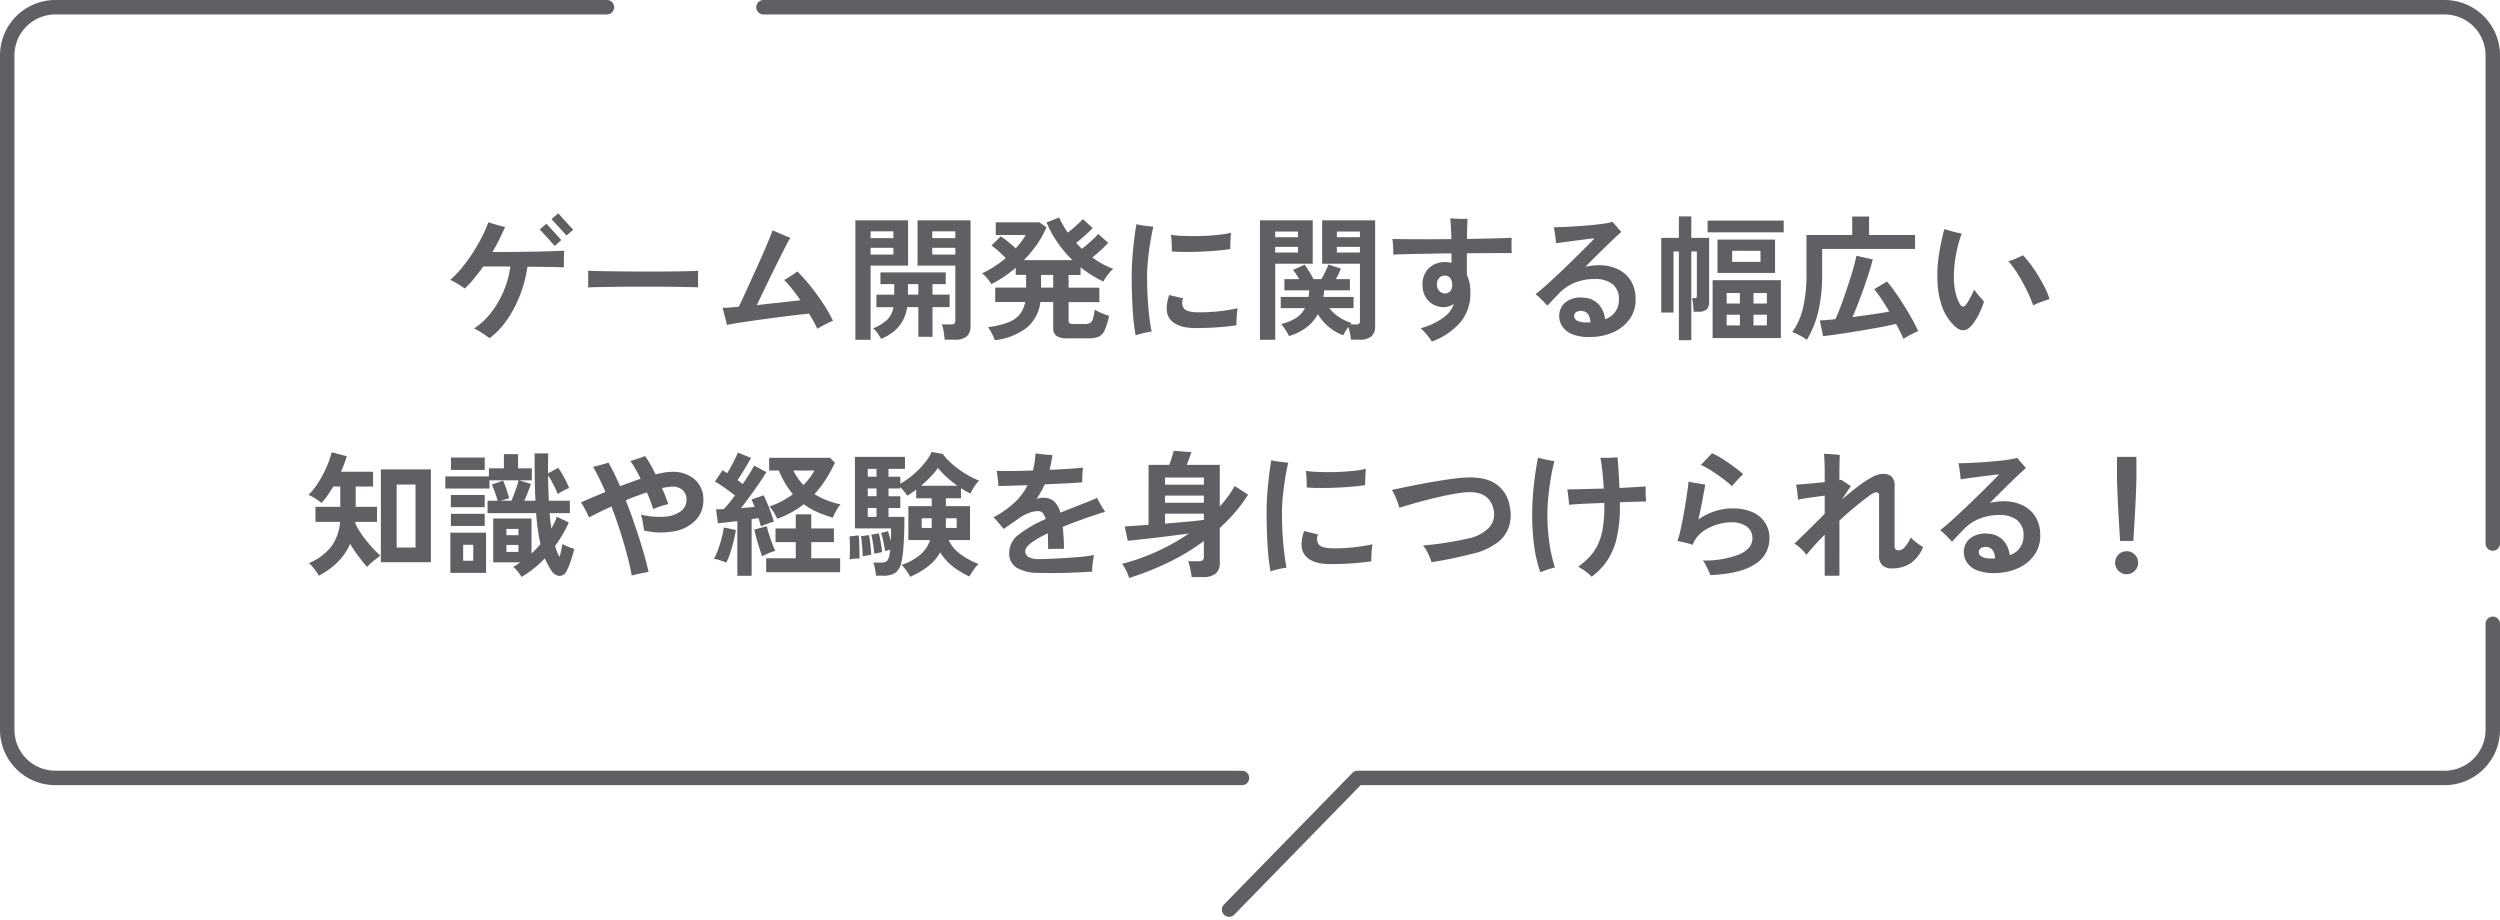
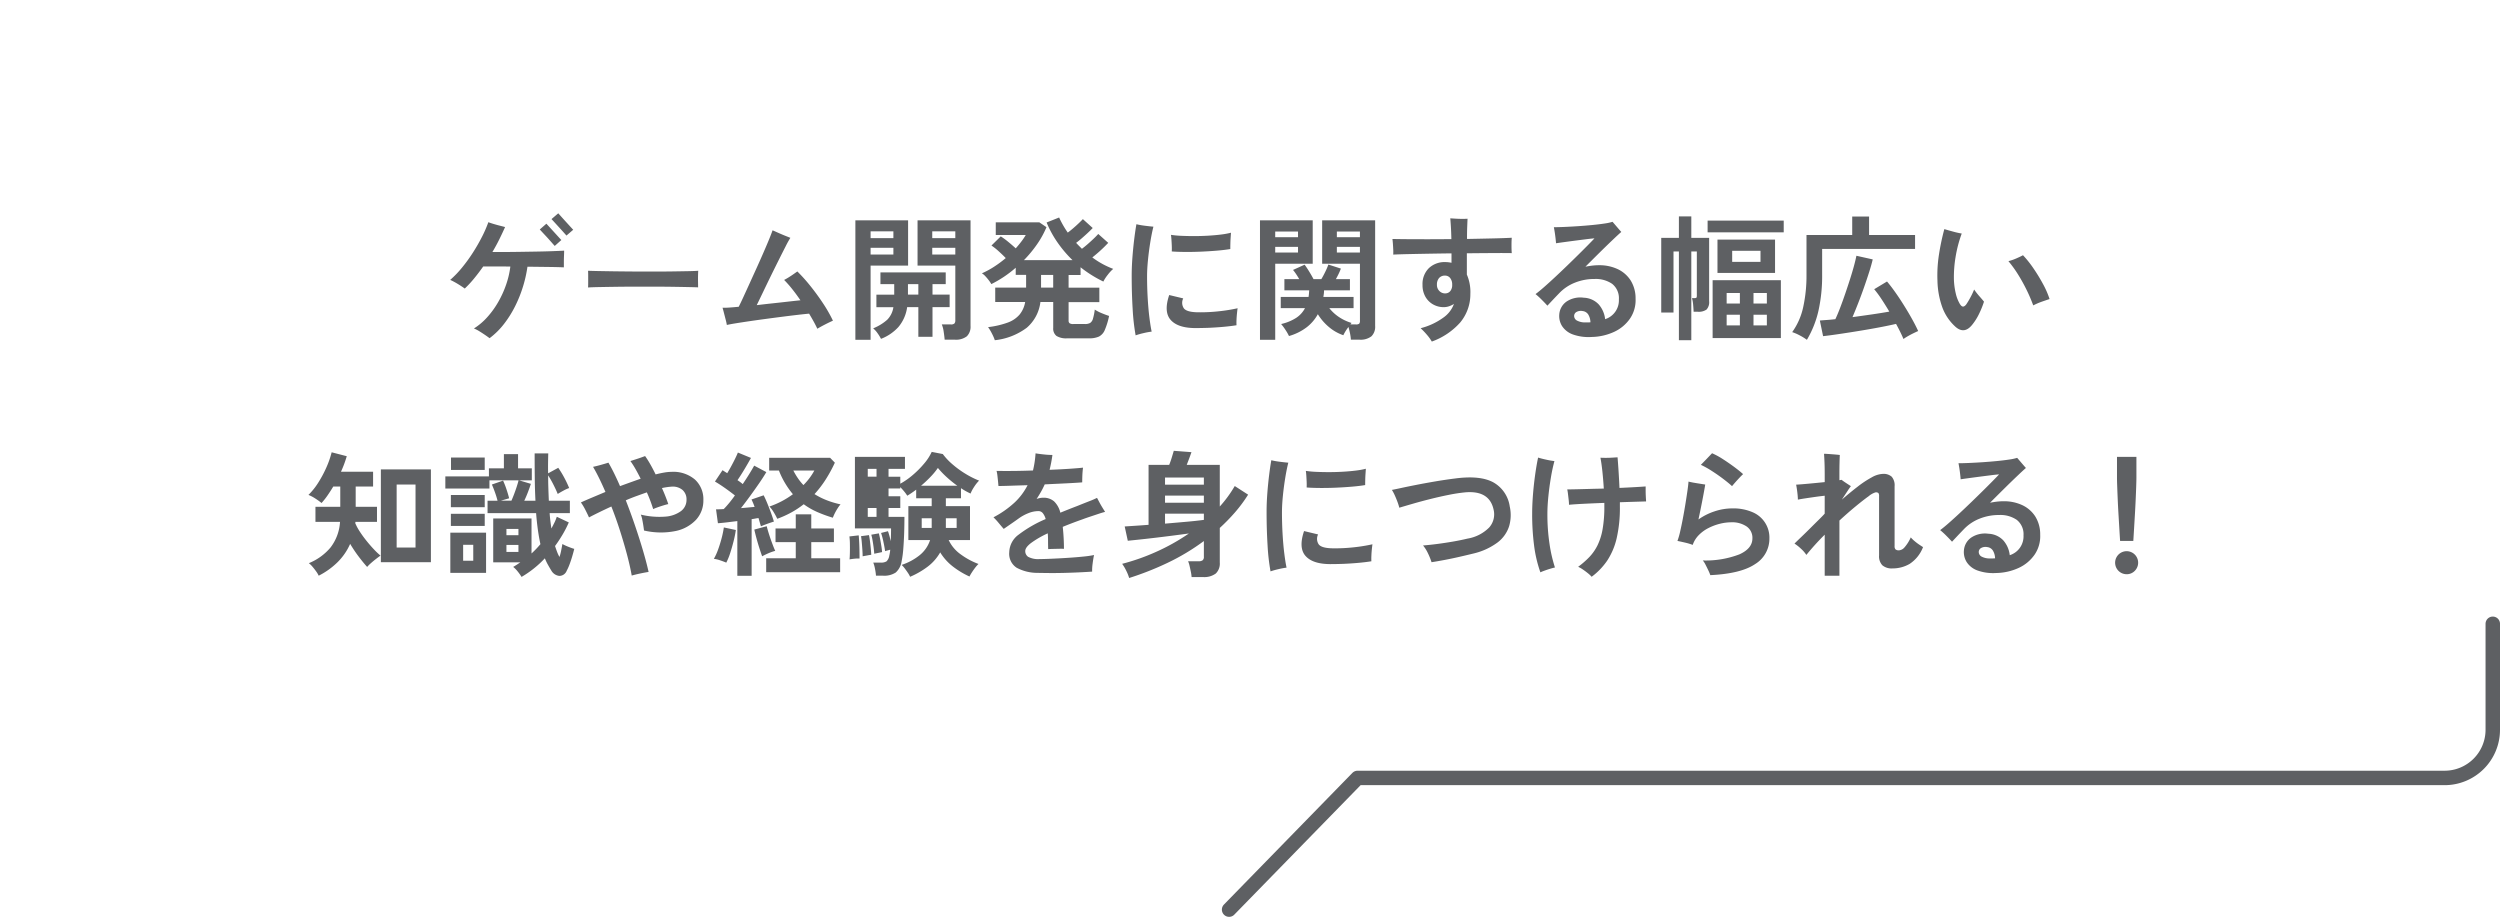
<svg xmlns="http://www.w3.org/2000/svg" width="519" height="191" viewBox="0 0 519 191">
  <g transform="translate(-880.5 -110.5)">
-     <path d="M-157.864,1.708q-.364-.28-.938-.672t-1.19-.77a7.118,7.118,0,0,0-1.12-.574A12.985,12.985,0,0,0-158.34-2.66a18.228,18.228,0,0,0,2.282-3.164,20.932,20.932,0,0,0,1.638-3.612,18.2,18.2,0,0,0,.868-3.724q-1.652-.028-3.122-.028h-2.506q-.924,1.316-1.89,2.492a22.575,22.575,0,0,1-1.946,2.1q-.336-.252-.9-.616T-165.06-9.9q-.588-.322-.98-.49a20.907,20.907,0,0,0,2.464-2.562,33.031,33.031,0,0,0,2.254-3.108q1.05-1.638,1.876-3.262a25.522,25.522,0,0,0,1.33-3.052q.42.168,1.078.364t1.316.364q.658.168,1.078.28-.532,1.2-1.19,2.534t-1.442,2.646h2.324q1.456,0,3.206-.028l3.514-.056q1.764-.028,3.3-.084t2.548-.112q0,.392-.028,1.064t-.028,1.344v1.064q-1.036-.056-3.108-.084T-150-13.132a26.452,26.452,0,0,1-.924,4.116,26.5,26.5,0,0,1-1.638,4.088,22.039,22.039,0,0,1-2.324,3.7A15.586,15.586,0,0,1-157.864,1.708ZM-141.9-19.6q-.056-.056-.364-.406t-.742-.826l-.868-.952q-.434-.476-.756-.826t-.378-.406l1.4-1.2q.084.084.532.588t1.022,1.134l1.022,1.12q.448.49.532.574Zm-2.436,2.156q-.056-.056-.364-.406l-.742-.84q-.434-.49-.882-.966t-.756-.812q-.308-.336-.364-.392l1.372-1.2q.084.084.532.574l1.022,1.12,1.022,1.12q.448.49.532.574Zm6.916,8.624q.028-.392.028-1.064v-1.344q0-.672-.028-1.064.532.028,1.89.056t3.248.056q1.89.028,4.046.042t4.312.014q2.156,0,4.074-.028t3.318-.056q1.4-.028,1.988-.084-.028.364-.042,1.036t0,1.358q.014.686.014,1.05-.7-.028-2.058-.056T-119.8-8.96q-1.806-.028-3.836-.028h-4.1q-2.072,0-3.948.028t-3.374.056Q-136.556-8.876-137.424-8.82Zm47.6,8.568q-.336-.728-.77-1.512t-.938-1.624q-.924.084-2.38.252t-3.192.392q-1.736.224-3.514.462t-3.388.476q-1.61.238-2.814.434t-1.792.336a10.632,10.632,0,0,0-.238-1.092q-.182-.7-.364-1.414t-.294-1.078a12.091,12.091,0,0,0,1.372-.028q.868-.056,1.988-.168.336-.644.91-1.89t1.3-2.842q.728-1.6,1.5-3.3t1.456-3.276q.686-1.568,1.176-2.772t.686-1.792q.392.168,1.134.5t1.484.63q.742.294,1.078.434a19.557,19.557,0,0,0-.966,1.736q-.63,1.232-1.442,2.856T-99.5-11.158q-.854,1.75-1.61,3.332T-102.4-5.152q1.652-.2,3.318-.378t3.164-.35q1.5-.168,2.59-.28-.84-1.232-1.708-2.324a22.467,22.467,0,0,0-1.68-1.9q.392-.2.91-.518t1.022-.672q.5-.35.812-.574a34.355,34.355,0,0,1,2.7,3.01q1.386,1.722,2.618,3.584a29.9,29.9,0,0,1,2.072,3.626q-.756.336-1.68.812T-89.824-.252Zm26.432,2.268q-.056-.7-.2-1.638a6.31,6.31,0,0,0-.392-1.526H-62.1a1.025,1.025,0,0,0,.742-.2,1.033,1.033,0,0,0,.182-.7V-13.356h-7.84v-9.408h11V-.84a2.774,2.774,0,0,1-.77,2.156,3.672,3.672,0,0,1-2.506.7Zm-18.536.028V-22.764H-70.98v9.408h-7.784v15.4Zm5.32-.2A9.22,9.22,0,0,0-77.322.672a5.1,5.1,0,0,0-.91-1.008A9.989,9.989,0,0,0-75.32-2.114a4.673,4.673,0,0,0,1.288-2.618H-77.56v-2.6h3.7V-9.52H-76.72v-2.436h13.552V-9.52h-2.744v2.184h3.556v2.6h-3.556v6.16h-2.94v-6.16h-2.324A8.1,8.1,0,0,1-73.01-.588,9.586,9.586,0,0,1-76.608,1.848Zm10.64-17.5h4.788v-1.4h-4.788Zm0-3.416h4.788v-1.4h-4.788Zm-12.8,3.416h4.732v-1.4h-4.732Zm0-3.416h4.732v-1.4h-4.732Zm7.756,11.732h2.156V-9.52h-2.156Zm18.032,9.464A9.434,9.434,0,0,0-53.564.77a9.814,9.814,0,0,0-.812-1.358,18.164,18.164,0,0,0,4.1-.952,5.848,5.848,0,0,0,2.45-1.666A5.536,5.536,0,0,0-46.676-5.8h-6.216v-3h6.412v-2.632h-2.156v-1.484A23.786,23.786,0,0,1-53.7-9.52a6.564,6.564,0,0,0-.5-.756,10.544,10.544,0,0,0-.728-.868,3.357,3.357,0,0,0-.728-.616A17.654,17.654,0,0,0-53.1-13.146a23.063,23.063,0,0,0,2.394-1.778q-.644-.672-1.484-1.428a12.562,12.562,0,0,0-1.484-1.176l1.932-1.9A15.074,15.074,0,0,1-50.2-18.3q.868.714,1.568,1.358.644-.728,1.176-1.428a11.991,11.991,0,0,0,.9-1.344H-52.78v-2.632h9.044l1.484,1.008a19.091,19.091,0,0,1-1.96,3.556A25.043,25.043,0,0,1-46.928-14.5h10.08a24.706,24.706,0,0,1-3.094-3.64,21.644,21.644,0,0,1-2.282-4.172l2.6-1.036a19.568,19.568,0,0,0,1.792,3.136q.532-.392,1.134-.91t1.148-1.036q.546-.518.854-.854l2.044,1.848q-.42.448-1.036,1.022t-1.246,1.12q-.63.546-1.162.938.28.308.588.616l.616.616q.532-.392,1.19-.966t1.26-1.148q.6-.574.938-.966l2.072,1.848q-.392.42-.966.98t-1.19,1.092q-.616.532-1.148.952a17.386,17.386,0,0,0,4.34,2.38,8.135,8.135,0,0,0-1.148,1.246,8.025,8.025,0,0,0-.9,1.386,24.994,24.994,0,0,1-4.732-2.968v1.6H-37.66v2.632h6.384v3H-37.66V-1.96a.7.7,0,0,0,.2.56,1.341,1.341,0,0,0,.812.168h2.38a2.133,2.133,0,0,0,1.078-.224,1.5,1.5,0,0,0,.588-.882,11.852,11.852,0,0,0,.378-1.89,8.545,8.545,0,0,0,1.47.756q.882.364,1.5.56A15.174,15.174,0,0,1-30.142,0,2.666,2.666,0,0,1-31.36,1.372a4.852,4.852,0,0,1-2.072.364H-37.94a3.814,3.814,0,0,1-2.24-.5A1.931,1.931,0,0,1-40.852-.42V-5.8h-2.66A8.333,8.333,0,0,1-46.34-.462,13.431,13.431,0,0,1-52.976,2.128Zm9.6-10.92h2.52v-2.632h-2.52ZM-23.744,1.12a44.235,44.235,0,0,1-.616-5.46q-.2-3.248-.2-6.888,0-1.876.154-3.878t.378-3.808q.224-1.806.448-3.038a14.561,14.561,0,0,0,1.708.308q1.064.14,1.82.2-.364,1.456-.658,3.29t-.476,3.682q-.182,1.848-.182,3.36,0,2.24.126,4.438t.35,4.018q.224,1.82.476,3A15.889,15.889,0,0,0-22.12.658,15.015,15.015,0,0,0-23.744,1.12ZM-11.4-.392Q-15.008-.42-16.478-2.1t-.294-5.152l2.912.7a2.048,2.048,0,0,0,.126,2.058q.6.8,2.954.826a35.468,35.468,0,0,0,4.312-.21,34,34,0,0,0,3.892-.63q-.056.392-.126,1.064T-2.8-2.1a11.1,11.1,0,0,0,0,1.12q-1.232.2-2.772.336t-3.066.2Q-10.164-.392-11.4-.392ZM-16.24-16.3q.028-.56,0-1.218t-.07-1.274q-.042-.616-.1-.952a19.976,19.976,0,0,0,2.156.2q1.26.056,2.688.056t2.87-.084q1.442-.084,2.674-.238a15.825,15.825,0,0,0,2.072-.378l-.07,1.05q-.042.63-.056,1.26T-4.088-16.8q-1.176.2-2.8.336t-3.36.21q-1.736.07-3.318.056T-16.24-16.3ZM20.944,2.016A8.964,8.964,0,0,0,20.762.7q-.154-.756-.322-1.316a9.563,9.563,0,0,0-1.064,1.708A9.229,9.229,0,0,1,16.31-.672a11.007,11.007,0,0,1-2.226-2.6A8.7,8.7,0,0,1,11.732-.532,11.059,11.059,0,0,1,8.092,1.26,9.547,9.547,0,0,0,7.364-.014a11.246,11.246,0,0,0-.9-1.218A9.8,9.8,0,0,0,9.6-2.52a5.361,5.361,0,0,0,1.82-2.016H6.384V-6.86h5.768q.056-.308.084-.658t.056-.714H7.14v-2.324h3.08q-.308-.532-.644-1.036a9.56,9.56,0,0,0-.644-.868l2.408-1.092q.42.56.966,1.456t.882,1.54h1.624q.392-.644.826-1.54a13,13,0,0,0,.63-1.484l2.6.84a11.968,11.968,0,0,1-.476,1.106q-.28.574-.56,1.078h2.912v2.324H15.372a5.643,5.643,0,0,1-.042.7q-.042.336-.1.672H21.5v2.324h-5.04A8.745,8.745,0,0,0,18.4-2.73a9.686,9.686,0,0,0,2.688,1.274q-.056.056-.126.14a1.969,1.969,0,0,0-.126.168h1.12a1.093,1.093,0,0,0,.714-.154.975.975,0,0,0,.154-.658V-13.748H14.98v-9.016h11V-.84a2.774,2.774,0,0,1-.77,2.156,3.672,3.672,0,0,1-2.506.7ZM2.072,2.044V-22.764H13.02v9.016H5.236V2.044Zm15.96-18.116H22.82v-1.176H18.032Zm0-3.192H22.82V-20.44H18.032Zm-12.8,3.192H9.968v-1.176H5.236Zm0-3.192H9.968V-20.44H5.236ZM37.744,2.408A9.217,9.217,0,0,0,36.722.994a15.269,15.269,0,0,0-1.3-1.358,13.777,13.777,0,0,0,4.634-2.142,5.974,5.974,0,0,0,2.282-2.9,4.482,4.482,0,0,1-1.022.49,3.477,3.477,0,0,1-1.106.182,4.424,4.424,0,0,1-2.184-.56,4.2,4.2,0,0,1-1.61-1.6,4.82,4.82,0,0,1-.6-2.464,4.616,4.616,0,0,1,1.3-3.458,4.732,4.732,0,0,1,3.458-1.274,5.083,5.083,0,0,1,.658.042q.322.042.6.1V-15.9q-2.436.028-4.774.07t-4.242.084q-1.9.042-3.08.1a9.8,9.8,0,0,0,0-1.05q-.028-.6-.07-1.2t-.1-.994q1.12.028,3.038.042t4.3.014q2.38,0,4.9-.028-.028-1.4-.1-2.576t-.126-1.736l1.12.07q.672.042,1.344.042t1.12-.028q-.028.616-.07,1.68t-.042,2.52q2.828-.056,5.292-.112t4-.14q-.056.616-.056,1.582t.056,1.61q-1.4-.028-3.724-.014t-5.04.042h-.56v4.424a9.062,9.062,0,0,1,.728,4.032,9.143,9.143,0,0,1-2.114,5.922A14.4,14.4,0,0,1,37.744,2.408Zm2.772-10a1.333,1.333,0,0,0,1.05-.462,1.954,1.954,0,0,0,.406-1.33,2.124,2.124,0,0,0-.42-1.4,1.326,1.326,0,0,0-1.064-.5,1.564,1.564,0,0,0-1.232.5,2.034,2.034,0,0,0-.448,1.4,1.744,1.744,0,0,0,.5,1.288A1.643,1.643,0,0,0,40.516-7.588ZM70.924,1.456A9.713,9.713,0,0,1,67.046.938,4.489,4.489,0,0,1,64.82-.756,3.892,3.892,0,0,1,64.2-3.164a3.568,3.568,0,0,1,1.512-2.73,5.156,5.156,0,0,1,3.584-.8A4.486,4.486,0,0,1,72.38-5.32a5.557,5.557,0,0,1,1.344,3.08A4.1,4.1,0,0,0,76.58-6.356a3.792,3.792,0,0,0-1.4-3.22,6.009,6.009,0,0,0-3.64-1.008,10.769,10.769,0,0,0-4.1.77,9.171,9.171,0,0,0-3.206,2.142q-.812.84-1.484,1.554T61.74-5.04q-.476-.532-1.19-1.246a15.925,15.925,0,0,0-1.274-1.162q.756-.56,1.792-1.47t2.254-2.044q1.218-1.134,2.45-2.324t2.366-2.31q1.134-1.12,2.016-2.016t1.358-1.4q-.532.028-1.54.154t-2.2.28q-1.19.154-2.324.308T63.532-18q-.028-.392-.1-1.022t-.168-1.26q-.1-.63-.182-1.05.868,0,2.184-.056t2.8-.154q1.484-.1,2.912-.238t2.562-.308a10.808,10.808,0,0,0,1.722-.364q.2.224.532.616l.686.8q.35.406.6.686-.644.56-1.834,1.694T72.6-16.086q-1.456,1.442-2.968,2.954.7-.14,1.4-.224a11.977,11.977,0,0,1,1.428-.084,8.93,8.93,0,0,1,3.85.8,6.447,6.447,0,0,1,2.7,2.338,7.024,7.024,0,0,1,1.036,3.836A6.774,6.774,0,0,1,78.9-2.38,8.127,8.127,0,0,1,75.628.378,11.618,11.618,0,0,1,70.924,1.456Zm-1.2-3.024H70.2a3.842,3.842,0,0,0,.476-.028,3.29,3.29,0,0,0-.448-1.6,1.585,1.585,0,0,0-1.176-.728,1.857,1.857,0,0,0-1.26.182.95.95,0,0,0-.5.77,1.091,1.091,0,0,0,.588,1.022A3.6,3.6,0,0,0,69.72-1.568ZM96.04,1.68V-10.332h14.168V1.68Zm-7,.448V-16.3H87.92V-3.612H85.372V-19.124H89.04v-4.452h2.576v4.452h3.7V-5.992a2.264,2.264,0,0,1-.532,1.75,2.789,2.789,0,0,1-1.82.462h-.868q-.028-.644-.1-1.456a6.913,6.913,0,0,0-.238-1.372H92.2a.807.807,0,0,0,.462-.084q.1-.084.1-.42V-16.3H91.616V2.128Zm8.008-13.972V-18.76H109v6.916ZM95-20.272v-2.436H110.8v2.436Zm5.1,6.132h5.88v-2.3H100.1ZM104.524-.952H107.3V-3.164h-2.772Zm-5.572,0H101.7V-3.164H98.952Zm5.572-4.536H107.3V-7.672h-2.772Zm-5.572,0H101.7V-7.672H98.952Zm16.66,7.532a11.543,11.543,0,0,0-1.5-.924A9.892,9.892,0,0,0,112.56.448a13.939,13.939,0,0,0,2.282-5.18,30.47,30.47,0,0,0,.686-6.776v-8.2h9.492v-3.836h3.5v3.836h9.548v2.884H118.776v5.32a33.288,33.288,0,0,1-.77,7.546A20.9,20.9,0,0,1,115.612,2.044Zm20.048-.168q-.28-.672-.672-1.47T134.12-1.26q-1.2.28-2.772.588t-3.29.6q-1.722.294-3.416.56t-3.164.476q-1.47.21-2.506.322L118.3-1.96q.616-.056,1.442-.112t1.778-.168q.476-1.008.994-2.366t1.036-2.87q.518-1.512.994-3t.826-2.772q.35-1.288.518-2.156l3.388.756q-.252,1.092-.728,2.59t-1.064,3.178q-.588,1.68-1.218,3.29t-1.19,2.926q2.072-.28,4.088-.574t3.556-.574q-.784-1.316-1.582-2.534a21.9,21.9,0,0,0-1.554-2.114l2.66-1.6q.812.952,1.75,2.282T135.828-5q.9,1.442,1.652,2.8T138.712.224q-.392.168-.994.462t-1.162.616A9.051,9.051,0,0,0,135.66,1.876ZM146.412-.7a10.123,10.123,0,0,1-2.688-4,17.394,17.394,0,0,1-1.008-5.516,27.894,27.894,0,0,1,.308-5.4,47.923,47.923,0,0,1,1.12-5.32q.756.224,1.764.5a18.051,18.051,0,0,0,1.848.42,26.063,26.063,0,0,0-1.274,4.844,25.137,25.137,0,0,0-.35,4.676,14.652,14.652,0,0,0,.378,2.884,7.653,7.653,0,0,0,.854,2.212q.336.532.644.546t.672-.434a14.862,14.862,0,0,0,.826-1.372,16.067,16.067,0,0,0,.826-1.736,14.3,14.3,0,0,0,1.106,1.414q.63.714.938,1.106a18.589,18.589,0,0,1-1.05,2.59,11.513,11.513,0,0,1-1.414,2.226Q148.26.98,146.412-.7ZM162.6-5.1a33.114,33.114,0,0,0-1.358-3.178,35.46,35.46,0,0,0-1.764-3.192,23.952,23.952,0,0,0-2.03-2.814,10.6,10.6,0,0,0,1.652-.574q.868-.378,1.372-.658a22.024,22.024,0,0,1,2.184,2.744,35.828,35.828,0,0,1,1.988,3.262,17.979,17.979,0,0,1,1.344,3.094q-.616.2-1.568.532A14.443,14.443,0,0,0,162.6-5.1ZM-180.432,48.216V28.952h10.388V48.216Zm-12.908,2.8a4.819,4.819,0,0,0-.5-.854q-.364-.518-.784-1.008a5.01,5.01,0,0,0-.756-.742,11.444,11.444,0,0,0,4.494-3.248,9.64,9.64,0,0,0,1.974-5.32h-5.1V36.708h5.152v-4.2h-1.456q-.588.98-1.2,1.862a15.063,15.063,0,0,1-1.232,1.554,13.775,13.775,0,0,0-1.344-.966,8.1,8.1,0,0,0-1.372-.714,14.157,14.157,0,0,0,2.044-2.562,23.626,23.626,0,0,0,1.68-3.15,19.113,19.113,0,0,0,1.092-3.136l3.136.812a23.352,23.352,0,0,1-1.2,3.22h6.664v3.08h-3.612v4.2h4.424v3.136h-4.48a.786.786,0,0,1-.014.154.65.65,0,0,0-.014.126,11.049,11.049,0,0,0,.966,1.778,23.245,23.245,0,0,0,1.4,1.918q.77.952,1.526,1.75a14.405,14.405,0,0,0,1.344,1.274q-.364.252-.924.686t-1.064.882a7.682,7.682,0,0,0-.784.784q-.812-.9-1.764-2.156a28.121,28.121,0,0,1-1.764-2.632,12.327,12.327,0,0,1-2.618,3.808A15.609,15.609,0,0,1-193.34,51.016Zm16.184-5.852h3.92V32.088h-3.92Zm25.928,6.1a9.733,9.733,0,0,0-.784-1.106,5.5,5.5,0,0,0-.952-.966q.392-.224.756-.462t.728-.49h-5.628v-9.1h7.952V46.4a19.932,19.932,0,0,0,1.848-1.932q-.308-1.4-.532-3t-.364-3.444h-10.08V35.448h2.072a17.67,17.67,0,0,0-.518-1.694q-.35-.994-.658-1.666l2.324-.812a16.107,16.107,0,0,1,.7,1.778q.364,1.078.56,1.89l-1.736.5h2.212q.252-.56.56-1.372t.56-1.6q.252-.784.364-1.26h-6.048v1.708h-9.156v-2.52H-158v-1.68h3.108v-2.94h2.94v2.94h2.856V31.22h-2.632l2.436.728q-.2.644-.588,1.666t-.784,1.834h2.324q-.112-2.156-.14-4.592t-.028-5.236h2.828q-.028.98-.042,2.03t.014,2.114l2.1-1.148a19.086,19.086,0,0,1,1.232,2.016,22.621,22.621,0,0,1,1.036,2.184,7.169,7.169,0,0,0-1.176.532q-.728.392-1.2.7-.336-.84-.882-1.918a21.587,21.587,0,0,0-1.106-1.946q0,1.288.042,2.618t.1,2.646h4.368v2.576h-4.2q.056.84.154,1.638t.21,1.554q.336-.616.63-1.218a8.974,8.974,0,0,0,.49-1.218l2.492,1.176a22.9,22.9,0,0,1-1.288,2.52q-.728,1.232-1.568,2.38.224.672.434,1.232a6.631,6.631,0,0,0,.49,1.036A10.138,10.138,0,0,0-143,45.78q.14-.7.252-1.344a7.609,7.609,0,0,0,.826.406q.49.21.952.378t.686.224q-.168.7-.42,1.554t-.546,1.638a10.358,10.358,0,0,1-.6,1.344,1.647,1.647,0,0,1-1.526,1.078,2.17,2.17,0,0,1-1.666-1.106q-.364-.588-.714-1.218a11.624,11.624,0,0,1-.63-1.33A21.389,21.389,0,0,1-151.228,51.268Zm-14.784-.84V42.084h7.42v8.344Zm.14-21.364V26.488h7v2.576Zm-.028,11.62v-2.52h7.028v2.52Zm0-3.892v-2.52h7.028v2.52Zm2.548,11.116h2.1V44.6h-2.1Zm8.988-1.82h2.492V44.632h-2.492Zm0-3.472h2.492V41.3h-2.492Zm26.012,8.372q-.364-2.044-1.008-4.452t-1.456-4.942q-.812-2.534-1.764-4.942-1.4.644-2.6,1.232t-2.044,1.036q-.28-.644-.756-1.568a11.94,11.94,0,0,0-.924-1.54q.84-.392,2.17-.952l2.926-1.232q-.644-1.484-1.288-2.8t-1.288-2.408q.672-.14,1.624-.406t1.568-.462q.56.952,1.176,2.2t1.232,2.674q1.064-.392,2.156-.784t2.128-.756q-.532-1.064-1.064-2a17.267,17.267,0,0,0-1.064-1.666q.42-.14.994-.322t1.134-.378q.56-.2.924-.336a19.214,19.214,0,0,1,1.064,1.68q.56.98,1.12,2.128.98-.252,1.82-.392a9.028,9.028,0,0,1,1.456-.14,6.938,6.938,0,0,1,4.9,1.61,5.547,5.547,0,0,1,1.736,4.27,5.876,5.876,0,0,1-1.526,4.074,8.04,8.04,0,0,1-4.284,2.338,15.411,15.411,0,0,1-6.51-.112q-.056-.448-.154-1.078t-.224-1.246a4.6,4.6,0,0,0-.294-.98,16.184,16.184,0,0,0,5.068.42,6.183,6.183,0,0,0,3.276-1.148,2.89,2.89,0,0,0,1.148-2.352,2.582,2.582,0,0,0-.854-2.058,3.157,3.157,0,0,0-2.338-.658q-.42.028-.9.1t-1.008.182q.392.868.728,1.722t.588,1.61q-.392.084-.994.266t-1.19.392q-.588.21-.952.378-.252-.812-.588-1.708t-.728-1.764q-1.036.364-2.156.77t-2.212.882q1.008,2.576,1.932,5.292T-126,45.85q.728,2.478,1.148,4.382-.728.112-1.722.322T-128.352,50.988Zm21.924.056V39.676q-1.12.14-2.17.266t-1.862.182l-.392-2.884q.336,0,.742-.014t.854-.042q.5-.5,1.106-1.232t1.218-1.6q-.924-.728-2.03-1.512t-2.114-1.372l1.568-2.352q.224.14.462.294t.518.322q.392-.644.826-1.442t.812-1.568q.378-.77.574-1.274l2.716,1.12q-.616,1.12-1.372,2.38t-1.428,2.24q.308.2.588.406t.5.406q.756-1.12,1.386-2.142t.994-1.694l2.52,1.344q-.588,1.008-1.484,2.31t-1.876,2.646q-.98,1.344-1.9,2.52.728-.056,1.456-.126t1.372-.126a14.876,14.876,0,0,0-.644-1.54l2.52-.868q.364.7.77,1.694t.77,2q.364,1.008.588,1.764-.56.168-1.372.462t-1.316.518q-.112-.336-.238-.784t-.266-.924a6.068,6.068,0,0,0-.686.1q-.35.07-.742.126v11.76ZM-98.14,39.2a13,13,0,0,0-.7-1.3,6.433,6.433,0,0,0-.924-1.246,18.514,18.514,0,0,0,2.59-1.12A18.107,18.107,0,0,0-94.892,34.1,17.726,17.726,0,0,1-97.8,29.176H-99.82V26.544h12.656l.98,1.008A29.3,29.3,0,0,1-88.1,31.066a21.947,21.947,0,0,1-2.31,3.01,15.088,15.088,0,0,0,2.576,1.288,18.264,18.264,0,0,0,2.828.84,6.589,6.589,0,0,0-.588.8,10.828,10.828,0,0,0-.6,1.05,8.565,8.565,0,0,0-.406.924,27.9,27.9,0,0,1-3.276-1.2,14.905,14.905,0,0,1-2.772-1.6,18.676,18.676,0,0,1-2.576,1.708A20.633,20.633,0,0,1-98.14,39.2Zm-2.3,11.088V47.4H-94.3v-3.36h-4.2V41.216h4.2v-2.94h3.22v2.94h4.7v2.828h-4.7V47.4h5.992v2.884Zm-8.288-1.988q-.532-.224-1.274-.476a5.991,5.991,0,0,0-1.3-.308,11.585,11.585,0,0,0,.868-1.9q.42-1.148.742-2.38a19.62,19.62,0,0,0,.462-2.24l2.492.532a22.179,22.179,0,0,1-.462,2.3q-.322,1.288-.714,2.492A12.408,12.408,0,0,1-108.724,48.3Zm7.448-1.316q-.224-.616-.546-1.61t-.616-2.072q-.294-1.078-.462-1.862l2.576-.7q.168.7.476,1.666t.658,1.9q.35.938.63,1.554a10.138,10.138,0,0,0-1.4.49Q-100.716,46.676-101.276,46.984ZM-92.708,32.2a13.3,13.3,0,0,0,1.288-1.484,12.527,12.527,0,0,0,.98-1.54h-4.368a15.215,15.215,0,0,0,.966,1.624A11.084,11.084,0,0,0-92.708,32.2ZM-70.56,51.24a4.894,4.894,0,0,0-.448-.8q-.308-.462-.658-.924a5.478,5.478,0,0,0-.658-.742,11.855,11.855,0,0,0,3.724-2,6.668,6.668,0,0,0,2.184-3.15h-4.508V36.568h4.844V34.944H-69.3V33.152q-.476.364-.952.686t-.9.574a7.253,7.253,0,0,0-.616-.854,12.122,12.122,0,0,0-.84-.938v.28H-75.04v1.624H-72.6V36.96H-75.04v1.848h3.3q0,1.6-.056,3.346t-.182,3.3a20.348,20.348,0,0,1-.35,2.59,3.858,3.858,0,0,1-1.218,2.31,4.328,4.328,0,0,1-2.646.658h-1.456a10.255,10.255,0,0,0-.2-1.414,6.589,6.589,0,0,0-.364-1.3h1.54a2.181,2.181,0,0,0,1.2-.252,2.039,2.039,0,0,0,.588-1.2q.056-.224.112-.546t.084-.686q-.28.084-.6.168a4.327,4.327,0,0,0-.462.14q-.112-.812-.35-1.932a15.891,15.891,0,0,0-.49-1.848l1.428-.364q.14.364.294.924t.294,1.148q.028-.7.042-1.386t.014-1.274h-7.5V26.348h10.388V28.84H-75.04v1.624H-72.6V31.92a15.355,15.355,0,0,0,2.59-1.806,19.64,19.64,0,0,0,2.366-2.38,10.363,10.363,0,0,0,1.568-2.422l2.3.448a13.079,13.079,0,0,0,1.974,2.1,19.929,19.929,0,0,0,2.674,1.96,18.186,18.186,0,0,0,2.884,1.456A7.922,7.922,0,0,0-57.3,32.62a7.459,7.459,0,0,0-.714,1.344q-.476-.224-.98-.5T-60,32.844v2.1H-63.14v1.624h5.012v7.056h-4.424a7.619,7.619,0,0,0,2.506,2.968,15.135,15.135,0,0,0,3.682,1.988,6.034,6.034,0,0,0-.686.77q-.378.49-.7.994a9.654,9.654,0,0,0-.49.84,17.413,17.413,0,0,1-3.4-2.044,10.833,10.833,0,0,1-2.674-2.968,9.793,9.793,0,0,1-2.646,3A17.286,17.286,0,0,1-70.56,51.24Zm2.268-18.9h7.532A23.254,23.254,0,0,1-63,30.52a18.162,18.162,0,0,1-1.792-1.876,15.131,15.131,0,0,1-1.54,1.862A24.347,24.347,0,0,1-68.292,32.34Zm-14.84,15.288q.056-.616.07-1.5t0-1.764a12.831,12.831,0,0,0-.1-1.5l1.932-.224q.056.588.1,1.47t.056,1.778q.014.9.014,1.568a6.476,6.476,0,0,0-1.022.028Q-82.656,47.544-83.132,47.628Zm2.716-.644q0-.5-.056-1.33T-80.6,44.03a12.018,12.018,0,0,0-.154-1.218l1.652-.224q.112.5.21,1.274t.168,1.526q.07.756.1,1.288-.28.028-.868.14T-80.416,46.984Zm2.408-.532q-.028-.532-.126-1.288t-.224-1.484a9.526,9.526,0,0,0-.266-1.176l1.568-.28q.14.5.28,1.232t.252,1.442q.112.714.14,1.218l-.476.1-.672.14ZM-63.14,41.1h2.24V39.088h-2.24Zm-5.012,0h2.072V39.088h-2.072Zm-11.2-2.3h1.82V36.96h-1.82Zm0-4.284h1.82V32.9h-1.82Zm0-4.06h1.82V28.84h-1.82ZM-44.24,50.428a9.1,9.1,0,0,1-4.2-1.064,3.445,3.445,0,0,1-1.54-3.22,4.648,4.648,0,0,1,1.974-3.668,25.964,25.964,0,0,1,5.586-3.22,3.294,3.294,0,0,0-.588-1.218,1.154,1.154,0,0,0-.924-.434,5.667,5.667,0,0,0-2.058.42,9.372,9.372,0,0,0-2.086,1.148q-.616.448-1.47,1.036L-51.128,41.3q-.42-.476-1.036-1.218a13.525,13.525,0,0,0-1.092-1.19,20.163,20.163,0,0,0,4.382-3.066,12.961,12.961,0,0,0,2.7-3.6q-1.932.056-3.542.112t-2.506.056q-.028-.364-.084-.938t-.126-1.176a7.314,7.314,0,0,0-.182-1.022q1.26.028,3.276.014t4.284-.1q.2-.812.336-1.708t.2-1.848q.644.112,1.694.224a17.383,17.383,0,0,0,1.806.112,27.381,27.381,0,0,1-.588,3.08q2.212-.084,4.074-.21t2.87-.238q-.056.364-.1.938t-.056,1.148q-.014.574-.014.966-.644.056-1.848.126t-2.73.14q-1.526.07-3.206.154-.364.812-.784,1.554t-.9,1.47a5.983,5.983,0,0,1,.672-.182,3.424,3.424,0,0,1,.7-.07,3.275,3.275,0,0,1,2.254.756,4.792,4.792,0,0,1,1.3,2.352q.812-.336,1.694-.686t1.834-.714q1.316-.532,2.464-.98a17.491,17.491,0,0,0,1.624-.7l.5.938q.308.574.644,1.12t.532.854q-.56.14-1.442.434l-1.764.588q-.882.294-1.47.518-2.3.812-4.116,1.568a44.365,44.365,0,0,1,.252,4.564q-.42-.028-1.05-.014l-1.232.028q-.6.014-.994.042-.028-.9-.028-1.722t-.056-1.554a19.581,19.581,0,0,0-3.486,2.016q-1.19.924-1.19,1.652a1.436,1.436,0,0,0,.588,1.2,4.4,4.4,0,0,0,2.38.476q.672,0,1.764-.042t2.408-.112q1.316-.07,2.66-.168t2.52-.224a19.532,19.532,0,0,0,1.96-.294q-.168.784-.294,1.792a10.245,10.245,0,0,0-.1,1.652q-1.176.084-2.7.154t-3.136.112q-1.61.042-3.094.028T-44.24,50.428Zm19.152,1.064a8.745,8.745,0,0,0-.6-1.5,9.19,9.19,0,0,0-.854-1.442,44.177,44.177,0,0,0,7.07-2.492,42.86,42.86,0,0,0,6.79-3.808q-1.652.224-3.514.462t-3.64.448q-1.778.21-3.234.364t-2.3.238l-.644-2.968,2.142-.14q1.3-.084,2.814-.2V28h4.284a16.333,16.333,0,0,0,.546-1.554q.266-.882.406-1.358l3.668.28q-.2.588-.49,1.358T-13.132,28h6.86v8.652A25.337,25.337,0,0,0-3.164,32.4l2.772,1.792a29.6,29.6,0,0,1-2.73,3.682A39.708,39.708,0,0,1-6.272,41.1v7.2a2.844,2.844,0,0,1-.84,2.268,4.008,4.008,0,0,1-2.66.728h-2.352a7.82,7.82,0,0,0-.154-1.092q-.126-.616-.266-1.218a5.146,5.146,0,0,0-.308-.966h2.184a1.4,1.4,0,0,0,.826-.2.891.891,0,0,0,.266-.756V43.82a45.382,45.382,0,0,1-7.532,4.522A61.785,61.785,0,0,1-25.088,51.492Zm7.448-11.284q2.324-.2,4.48-.392t3.584-.392V38.136H-17.64Zm0-4.34h8.064V34.384H-17.64Zm0-3.752h8.064V30.632H-17.64Zm21.9,18a44.235,44.235,0,0,1-.616-5.46q-.2-3.248-.2-6.888,0-1.876.154-3.878t.378-3.808q.224-1.806.448-3.038a14.561,14.561,0,0,0,1.708.308q1.064.14,1.82.2-.364,1.456-.658,3.29t-.476,3.682q-.182,1.848-.182,3.36,0,2.24.126,4.438t.35,4.018q.224,1.82.476,3a15.888,15.888,0,0,0-1.708.322A15.015,15.015,0,0,0,4.256,50.12ZM16.6,48.608q-3.612-.028-5.082-1.708t-.294-5.152l2.912.7a2.048,2.048,0,0,0,.126,2.058q.6.8,2.954.826a35.469,35.469,0,0,0,4.312-.21,34,34,0,0,0,3.892-.63q-.056.392-.126,1.064T25.2,46.9a11.1,11.1,0,0,0,0,1.12q-1.232.2-2.772.336t-3.066.2Q17.836,48.608,16.6,48.608ZM11.76,32.7q.028-.56,0-1.218t-.07-1.274q-.042-.616-.1-.952a19.976,19.976,0,0,0,2.156.2q1.26.056,2.688.056t2.87-.084q1.442-.084,2.674-.238a15.825,15.825,0,0,0,2.072-.378l-.07,1.05q-.042.63-.056,1.26T23.912,32.2q-1.176.2-2.8.336t-3.36.21q-1.736.07-3.318.056T11.76,32.7ZM37.688,48.216a13.6,13.6,0,0,0-.756-1.876,7.361,7.361,0,0,0-1.008-1.6q1.4-.112,3.01-.322t3.22-.49q1.61-.28,3.01-.616a8.208,8.208,0,0,0,4.494-2.31,4.107,4.107,0,0,0,.91-3.71q-.868-4-5.852-3.584a33.7,33.7,0,0,0-3.416.518q-1.9.378-3.85.868t-3.64.98q-1.694.49-2.814.826a10.373,10.373,0,0,0-.364-1.162q-.252-.686-.56-1.372a8.761,8.761,0,0,0-.616-1.162q.616-.112,1.9-.392t3.066-.63q1.778-.35,3.892-.714t4.326-.644q5.124-.672,7.854.8a6.833,6.833,0,0,1,3.43,5.026,8.2,8.2,0,0,1-.126,4.074,6.845,6.845,0,0,1-2.38,3.374,13.64,13.64,0,0,1-5.082,2.324q-1.372.336-2.9.686t-3.01.63Q38.948,48.02,37.688,48.216ZM70.924,51.24a5.608,5.608,0,0,0-.784-.742q-.5-.406-1.036-.77a6.1,6.1,0,0,0-.98-.56,18.014,18.014,0,0,0,2.3-2,10,10,0,0,0,1.708-2.436,12.486,12.486,0,0,0,1.064-3.36,26.6,26.6,0,0,0,.364-4.746V35.9q-2.212.084-4.2.182t-3.136.21a9.245,9.245,0,0,0-.07-1.05q-.07-.6-.14-1.19a9.263,9.263,0,0,0-.154-.952q.728,0,1.918-.028t2.66-.07q1.47-.042,3.01-.07-.112-1.848-.294-3.57t-.406-2.842q.448.028,1.12.028t1.344-.042l1.092-.07q.084.952.2,2.716t.2,3.64q1.82-.084,3.276-.168t2.156-.14v.854q0,.546.028,1.12t.056.938v.2l-2.366.07q-1.414.042-3.066.1v.868a28.1,28.1,0,0,1-.672,6.622,14.288,14.288,0,0,1-1.974,4.648A13.974,13.974,0,0,1,70.924,51.24Zm-10.64-.924a26.856,26.856,0,0,1-1.3-5.5,50.692,50.692,0,0,1-.406-6.734q0-1.344.1-2.926t.28-3.192q.182-1.61.406-3.038t.448-2.436q.7.224,1.736.448a14.463,14.463,0,0,0,1.652.28,35.386,35.386,0,0,0-.742,3.472q-.322,1.932-.518,3.878t-.2,3.57a41.009,41.009,0,0,0,.448,6.328,29.731,29.731,0,0,0,1.12,4.844q-.392.084-.994.266t-1.176.392A8.883,8.883,0,0,0,60.284,50.316Zm35.28.588a9.152,9.152,0,0,0-.42-1.008q-.28-.588-.574-1.162A4.119,4.119,0,0,0,94,47.852a19.531,19.531,0,0,0,7.616-1.274Q104.3,45.36,104.3,43.26a2.857,2.857,0,0,0-1.2-2.464,5.343,5.343,0,0,0-3.192-.868,9.868,9.868,0,0,0-2.366.308,11.052,11.052,0,0,0-2.394.9,7.555,7.555,0,0,0-2,1.47,5.39,5.39,0,0,0-1.246,2.03l-.028-.028a11.849,11.849,0,0,0-1.61-.476q-.966-.224-1.526-.336a14.943,14.943,0,0,0,.56-1.946q.28-1.218.56-2.688t.518-2.94q.238-1.47.42-2.716t.238-2.03q.644.168,1.708.336l1.764.28q-.2,1.232-.588,3.234T93.1,39.34a12.414,12.414,0,0,1,3.332-1.68,11.545,11.545,0,0,1,3.668-.616,10.04,10.04,0,0,1,4.256.8,5.7,5.7,0,0,1,3.472,5.418,6.159,6.159,0,0,1-2.954,5.334Q101.92,50.6,95.564,50.9Zm4.508-18.48q-.728-.672-1.876-1.54t-2.38-1.652A18.668,18.668,0,0,0,93.6,28q.476-.476,1.134-1.162t1.19-1.246a15.557,15.557,0,0,1,2.212,1.2q1.176.756,2.3,1.582t1.932,1.554q-.336.308-.784.784t-.854.938Q100.324,32.116,100.072,32.424Zm19.236,18.592V42.5a53.143,53.143,0,0,0-3.808,4.2,6.515,6.515,0,0,0-1.12-1.288,9.16,9.16,0,0,0-1.344-1.064q.5-.5,1.4-1.358t1.876-1.834q.98-.98,1.806-1.792t1.19-1.232V34.412q-1.036.112-2.114.266t-2,.294q-.924.14-1.456.252,0-.392-.056-.966t-.14-1.162q-.084-.588-.168-.98.98-.056,2.646-.21t3.29-.322V30.072q0-1.484-.042-2.534t-.1-1.834q.2,0,.658.028t1.008.07q.546.042.994.084t.616.07q-.028.448-.056,1.554t-.028,2.226v1.456q.14-.028.252-.042a1.026,1.026,0,0,0,.2-.042q.308.252.882.63t1.05.686q-.2.252-.7,1.008t-1.176,1.792q1.708-1.484,3.29-2.7a21.176,21.176,0,0,1,2.926-1.932,5.11,5.11,0,0,1,2.3-.714,2.532,2.532,0,0,1,1.834.588,2.708,2.708,0,0,1,.6,1.988v12.4a.931.931,0,0,0,.21.714,1.094,1.094,0,0,0,.714.182,1.674,1.674,0,0,0,1.134-.616,8.074,8.074,0,0,0,1.3-2.072,6.861,6.861,0,0,0,.826.8,10.9,10.9,0,0,0,1.008.756q.49.322.714.462a7.27,7.27,0,0,1-2.786,3.486,7.008,7.008,0,0,1-3.542.938,3,3,0,0,1-2.114-.644,2.688,2.688,0,0,1-.686-2.044V34.552a1.108,1.108,0,0,0-.14-.7.866.866,0,0,0-.588-.14,4,4,0,0,0-1.428.8q-1.12.8-2.716,2.114t-3.36,2.94V51.016Zm35.616-.56a9.713,9.713,0,0,1-3.878-.518,4.489,4.489,0,0,1-2.226-1.694,3.892,3.892,0,0,1-.616-2.408,3.568,3.568,0,0,1,1.512-2.73,5.156,5.156,0,0,1,3.584-.8,4.486,4.486,0,0,1,3.08,1.372,5.557,5.557,0,0,1,1.344,3.08,4.1,4.1,0,0,0,2.856-4.116,3.792,3.792,0,0,0-1.4-3.22,6.009,6.009,0,0,0-3.64-1.008,10.769,10.769,0,0,0-4.1.77,9.171,9.171,0,0,0-3.206,2.142q-.812.84-1.484,1.554T145.74,43.96q-.476-.532-1.19-1.246a15.922,15.922,0,0,0-1.274-1.162q.756-.56,1.792-1.47t2.254-2.044q1.218-1.134,2.45-2.324t2.366-2.31q1.134-1.12,2.016-2.016t1.358-1.4q-.532.028-1.54.154t-2.2.28q-1.19.154-2.324.308T147.532,31q-.028-.392-.1-1.022t-.168-1.26q-.1-.63-.182-1.05.868,0,2.184-.056t2.8-.154q1.484-.1,2.912-.238t2.562-.308a10.809,10.809,0,0,0,1.722-.364q.2.224.532.616l.686.8q.35.406.6.686-.644.56-1.834,1.694T156.6,32.914q-1.456,1.442-2.968,2.954.7-.14,1.4-.224a11.978,11.978,0,0,1,1.428-.084,8.93,8.93,0,0,1,3.85.8,6.447,6.447,0,0,1,2.7,2.338,7.024,7.024,0,0,1,1.036,3.836A6.774,6.774,0,0,1,162.9,46.62a8.127,8.127,0,0,1-3.276,2.758A11.618,11.618,0,0,1,154.924,50.456Zm-1.2-3.024h.476a3.842,3.842,0,0,0,.476-.028,3.29,3.29,0,0,0-.448-1.6,1.585,1.585,0,0,0-1.176-.728,1.857,1.857,0,0,0-1.26.182.95.95,0,0,0-.5.77,1.091,1.091,0,0,0,.588,1.022A3.6,3.6,0,0,0,153.72,47.432Zm26.908-3.64q-.056-.868-.14-2.282t-.182-3.052q-.1-1.638-.168-3.22t-.112-2.8q-.042-1.218-.042-1.75v-4.34h4.032v4.34q0,.532-.042,1.75t-.112,2.8q-.07,1.582-.168,3.22t-.182,3.052q-.084,1.414-.14,2.282ZM182,50.708a2.39,2.39,0,1,1,1.68-.7A2.291,2.291,0,0,1,182,50.708Z" transform="translate(1140 179)" fill="#5e6063" />
+     <path d="M-157.864,1.708q-.364-.28-.938-.672t-1.19-.77a7.118,7.118,0,0,0-1.12-.574A12.985,12.985,0,0,0-158.34-2.66a18.228,18.228,0,0,0,2.282-3.164,20.932,20.932,0,0,0,1.638-3.612,18.2,18.2,0,0,0,.868-3.724q-1.652-.028-3.122-.028h-2.506q-.924,1.316-1.89,2.492a22.575,22.575,0,0,1-1.946,2.1q-.336-.252-.9-.616T-165.06-9.9q-.588-.322-.98-.49a20.907,20.907,0,0,0,2.464-2.562,33.031,33.031,0,0,0,2.254-3.108q1.05-1.638,1.876-3.262a25.522,25.522,0,0,0,1.33-3.052q.42.168,1.078.364t1.316.364q.658.168,1.078.28-.532,1.2-1.19,2.534t-1.442,2.646h2.324q1.456,0,3.206-.028l3.514-.056q1.764-.028,3.3-.084t2.548-.112q0,.392-.028,1.064t-.028,1.344v1.064q-1.036-.056-3.108-.084T-150-13.132a26.452,26.452,0,0,1-.924,4.116,26.5,26.5,0,0,1-1.638,4.088,22.039,22.039,0,0,1-2.324,3.7A15.586,15.586,0,0,1-157.864,1.708ZM-141.9-19.6q-.056-.056-.364-.406t-.742-.826l-.868-.952q-.434-.476-.756-.826t-.378-.406l1.4-1.2q.084.084.532.588t1.022,1.134l1.022,1.12q.448.49.532.574Zm-2.436,2.156q-.056-.056-.364-.406l-.742-.84q-.434-.49-.882-.966t-.756-.812q-.308-.336-.364-.392l1.372-1.2q.084.084.532.574l1.022,1.12,1.022,1.12q.448.49.532.574Zm6.916,8.624q.028-.392.028-1.064v-1.344q0-.672-.028-1.064.532.028,1.89.056t3.248.056q1.89.028,4.046.042t4.312.014q2.156,0,4.074-.028t3.318-.056q1.4-.028,1.988-.084-.028.364-.042,1.036t0,1.358q.014.686.014,1.05-.7-.028-2.058-.056T-119.8-8.96q-1.806-.028-3.836-.028h-4.1q-2.072,0-3.948.028t-3.374.056Q-136.556-8.876-137.424-8.82Zm47.6,8.568q-.336-.728-.77-1.512t-.938-1.624q-.924.084-2.38.252t-3.192.392q-1.736.224-3.514.462t-3.388.476q-1.61.238-2.814.434t-1.792.336a10.632,10.632,0,0,0-.238-1.092q-.182-.7-.364-1.414t-.294-1.078a12.091,12.091,0,0,0,1.372-.028q.868-.056,1.988-.168.336-.644.91-1.89t1.3-2.842q.728-1.6,1.5-3.3t1.456-3.276q.686-1.568,1.176-2.772t.686-1.792q.392.168,1.134.5t1.484.63q.742.294,1.078.434a19.557,19.557,0,0,0-.966,1.736q-.63,1.232-1.442,2.856T-99.5-11.158q-.854,1.75-1.61,3.332T-102.4-5.152q1.652-.2,3.318-.378t3.164-.35q1.5-.168,2.59-.28-.84-1.232-1.708-2.324a22.467,22.467,0,0,0-1.68-1.9q.392-.2.91-.518t1.022-.672q.5-.35.812-.574a34.355,34.355,0,0,1,2.7,3.01q1.386,1.722,2.618,3.584a29.9,29.9,0,0,1,2.072,3.626q-.756.336-1.68.812T-89.824-.252Zm26.432,2.268q-.056-.7-.2-1.638a6.31,6.31,0,0,0-.392-1.526H-62.1a1.025,1.025,0,0,0,.742-.2,1.033,1.033,0,0,0,.182-.7V-13.356h-7.84v-9.408h11V-.84a2.774,2.774,0,0,1-.77,2.156,3.672,3.672,0,0,1-2.506.7Zm-18.536.028V-22.764H-70.98v9.408h-7.784v15.4Zm5.32-.2A9.22,9.22,0,0,0-77.322.672a5.1,5.1,0,0,0-.91-1.008A9.989,9.989,0,0,0-75.32-2.114a4.673,4.673,0,0,0,1.288-2.618H-77.56v-2.6h3.7V-9.52H-76.72v-2.436h13.552V-9.52h-2.744v2.184h3.556v2.6h-3.556v6.16h-2.94v-6.16h-2.324A8.1,8.1,0,0,1-73.01-.588,9.586,9.586,0,0,1-76.608,1.848Zm10.64-17.5h4.788v-1.4h-4.788Zm0-3.416h4.788v-1.4h-4.788Zm-12.8,3.416h4.732v-1.4h-4.732Zm0-3.416h4.732v-1.4h-4.732Zm7.756,11.732h2.156V-9.52h-2.156Zm18.032,9.464A9.434,9.434,0,0,0-53.564.77a9.814,9.814,0,0,0-.812-1.358,18.164,18.164,0,0,0,4.1-.952,5.848,5.848,0,0,0,2.45-1.666A5.536,5.536,0,0,0-46.676-5.8h-6.216v-3h6.412v-2.632h-2.156v-1.484A23.786,23.786,0,0,1-53.7-9.52a6.564,6.564,0,0,0-.5-.756,10.544,10.544,0,0,0-.728-.868,3.357,3.357,0,0,0-.728-.616A17.654,17.654,0,0,0-53.1-13.146a23.063,23.063,0,0,0,2.394-1.778q-.644-.672-1.484-1.428a12.562,12.562,0,0,0-1.484-1.176l1.932-1.9A15.074,15.074,0,0,1-50.2-18.3q.868.714,1.568,1.358.644-.728,1.176-1.428a11.991,11.991,0,0,0,.9-1.344H-52.78v-2.632h9.044l1.484,1.008a19.091,19.091,0,0,1-1.96,3.556A25.043,25.043,0,0,1-46.928-14.5h10.08a24.706,24.706,0,0,1-3.094-3.64,21.644,21.644,0,0,1-2.282-4.172l2.6-1.036a19.568,19.568,0,0,0,1.792,3.136q.532-.392,1.134-.91t1.148-1.036q.546-.518.854-.854l2.044,1.848q-.42.448-1.036,1.022t-1.246,1.12q-.63.546-1.162.938.28.308.588.616l.616.616q.532-.392,1.19-.966t1.26-1.148q.6-.574.938-.966l2.072,1.848q-.392.42-.966.98t-1.19,1.092q-.616.532-1.148.952a17.386,17.386,0,0,0,4.34,2.38,8.135,8.135,0,0,0-1.148,1.246,8.025,8.025,0,0,0-.9,1.386,24.994,24.994,0,0,1-4.732-2.968v1.6H-37.66v2.632h6.384v3H-37.66V-1.96a.7.7,0,0,0,.2.56,1.341,1.341,0,0,0,.812.168h2.38a2.133,2.133,0,0,0,1.078-.224,1.5,1.5,0,0,0,.588-.882,11.852,11.852,0,0,0,.378-1.89,8.545,8.545,0,0,0,1.47.756q.882.364,1.5.56A15.174,15.174,0,0,1-30.142,0,2.666,2.666,0,0,1-31.36,1.372a4.852,4.852,0,0,1-2.072.364H-37.94a3.814,3.814,0,0,1-2.24-.5A1.931,1.931,0,0,1-40.852-.42V-5.8h-2.66A8.333,8.333,0,0,1-46.34-.462,13.431,13.431,0,0,1-52.976,2.128Zm9.6-10.92h2.52v-2.632h-2.52ZM-23.744,1.12a44.235,44.235,0,0,1-.616-5.46q-.2-3.248-.2-6.888,0-1.876.154-3.878t.378-3.808q.224-1.806.448-3.038a14.561,14.561,0,0,0,1.708.308q1.064.14,1.82.2-.364,1.456-.658,3.29t-.476,3.682q-.182,1.848-.182,3.36,0,2.24.126,4.438t.35,4.018q.224,1.82.476,3A15.889,15.889,0,0,0-22.12.658,15.015,15.015,0,0,0-23.744,1.12ZM-11.4-.392Q-15.008-.42-16.478-2.1t-.294-5.152l2.912.7a2.048,2.048,0,0,0,.126,2.058q.6.8,2.954.826a35.468,35.468,0,0,0,4.312-.21,34,34,0,0,0,3.892-.63q-.056.392-.126,1.064T-2.8-2.1a11.1,11.1,0,0,0,0,1.12q-1.232.2-2.772.336t-3.066.2Q-10.164-.392-11.4-.392ZM-16.24-16.3q.028-.56,0-1.218t-.07-1.274q-.042-.616-.1-.952a19.976,19.976,0,0,0,2.156.2q1.26.056,2.688.056t2.87-.084q1.442-.084,2.674-.238a15.825,15.825,0,0,0,2.072-.378l-.07,1.05q-.042.63-.056,1.26T-4.088-16.8q-1.176.2-2.8.336t-3.36.21q-1.736.07-3.318.056T-16.24-16.3ZM20.944,2.016A8.964,8.964,0,0,0,20.762.7q-.154-.756-.322-1.316a9.563,9.563,0,0,0-1.064,1.708A9.229,9.229,0,0,1,16.31-.672a11.007,11.007,0,0,1-2.226-2.6A8.7,8.7,0,0,1,11.732-.532,11.059,11.059,0,0,1,8.092,1.26,9.547,9.547,0,0,0,7.364-.014a11.246,11.246,0,0,0-.9-1.218A9.8,9.8,0,0,0,9.6-2.52a5.361,5.361,0,0,0,1.82-2.016H6.384V-6.86h5.768q.056-.308.084-.658t.056-.714H7.14v-2.324h3.08q-.308-.532-.644-1.036a9.56,9.56,0,0,0-.644-.868l2.408-1.092q.42.56.966,1.456t.882,1.54h1.624q.392-.644.826-1.54a13,13,0,0,0,.63-1.484l2.6.84a11.968,11.968,0,0,1-.476,1.106q-.28.574-.56,1.078h2.912v2.324H15.372a5.643,5.643,0,0,1-.042.7q-.042.336-.1.672H21.5v2.324h-5.04A8.745,8.745,0,0,0,18.4-2.73a9.686,9.686,0,0,0,2.688,1.274q-.056.056-.126.14a1.969,1.969,0,0,0-.126.168h1.12a1.093,1.093,0,0,0,.714-.154.975.975,0,0,0,.154-.658V-13.748H14.98v-9.016h11V-.84a2.774,2.774,0,0,1-.77,2.156,3.672,3.672,0,0,1-2.506.7ZM2.072,2.044V-22.764H13.02v9.016H5.236V2.044Zm15.96-18.116H22.82v-1.176H18.032Zm0-3.192H22.82V-20.44H18.032Zm-12.8,3.192H9.968v-1.176H5.236Zm0-3.192H9.968V-20.44H5.236ZM37.744,2.408A9.217,9.217,0,0,0,36.722.994a15.269,15.269,0,0,0-1.3-1.358,13.777,13.777,0,0,0,4.634-2.142,5.974,5.974,0,0,0,2.282-2.9,4.482,4.482,0,0,1-1.022.49,3.477,3.477,0,0,1-1.106.182,4.424,4.424,0,0,1-2.184-.56,4.2,4.2,0,0,1-1.61-1.6,4.82,4.82,0,0,1-.6-2.464,4.616,4.616,0,0,1,1.3-3.458,4.732,4.732,0,0,1,3.458-1.274,5.083,5.083,0,0,1,.658.042q.322.042.6.1V-15.9q-2.436.028-4.774.07t-4.242.084q-1.9.042-3.08.1a9.8,9.8,0,0,0,0-1.05q-.028-.6-.07-1.2t-.1-.994q1.12.028,3.038.042t4.3.014q2.38,0,4.9-.028-.028-1.4-.1-2.576t-.126-1.736l1.12.07q.672.042,1.344.042t1.12-.028q-.028.616-.07,1.68t-.042,2.52q2.828-.056,5.292-.112t4-.14q-.056.616-.056,1.582t.056,1.61q-1.4-.028-3.724-.014t-5.04.042h-.56v4.424a9.062,9.062,0,0,1,.728,4.032,9.143,9.143,0,0,1-2.114,5.922A14.4,14.4,0,0,1,37.744,2.408Zm2.772-10a1.333,1.333,0,0,0,1.05-.462,1.954,1.954,0,0,0,.406-1.33,2.124,2.124,0,0,0-.42-1.4,1.326,1.326,0,0,0-1.064-.5,1.564,1.564,0,0,0-1.232.5,2.034,2.034,0,0,0-.448,1.4,1.744,1.744,0,0,0,.5,1.288A1.643,1.643,0,0,0,40.516-7.588ZM70.924,1.456A9.713,9.713,0,0,1,67.046.938,4.489,4.489,0,0,1,64.82-.756,3.892,3.892,0,0,1,64.2-3.164a3.568,3.568,0,0,1,1.512-2.73,5.156,5.156,0,0,1,3.584-.8A4.486,4.486,0,0,1,72.38-5.32a5.557,5.557,0,0,1,1.344,3.08A4.1,4.1,0,0,0,76.58-6.356a3.792,3.792,0,0,0-1.4-3.22,6.009,6.009,0,0,0-3.64-1.008,10.769,10.769,0,0,0-4.1.77,9.171,9.171,0,0,0-3.206,2.142q-.812.84-1.484,1.554T61.74-5.04q-.476-.532-1.19-1.246a15.925,15.925,0,0,0-1.274-1.162q.756-.56,1.792-1.47t2.254-2.044q1.218-1.134,2.45-2.324t2.366-2.31q1.134-1.12,2.016-2.016t1.358-1.4q-.532.028-1.54.154t-2.2.28q-1.19.154-2.324.308T63.532-18q-.028-.392-.1-1.022t-.168-1.26q-.1-.63-.182-1.05.868,0,2.184-.056t2.8-.154q1.484-.1,2.912-.238t2.562-.308a10.808,10.808,0,0,0,1.722-.364q.2.224.532.616l.686.8q.35.406.6.686-.644.56-1.834,1.694T72.6-16.086q-1.456,1.442-2.968,2.954.7-.14,1.4-.224a11.977,11.977,0,0,1,1.428-.084,8.93,8.93,0,0,1,3.85.8,6.447,6.447,0,0,1,2.7,2.338,7.024,7.024,0,0,1,1.036,3.836A6.774,6.774,0,0,1,78.9-2.38,8.127,8.127,0,0,1,75.628.378,11.618,11.618,0,0,1,70.924,1.456Zm-1.2-3.024H70.2a3.842,3.842,0,0,0,.476-.028,3.29,3.29,0,0,0-.448-1.6,1.585,1.585,0,0,0-1.176-.728,1.857,1.857,0,0,0-1.26.182.95.95,0,0,0-.5.77,1.091,1.091,0,0,0,.588,1.022A3.6,3.6,0,0,0,69.72-1.568ZM96.04,1.68V-10.332h14.168V1.68Zm-7,.448V-16.3H87.92V-3.612H85.372V-19.124H89.04v-4.452h2.576v4.452h3.7V-5.992a2.264,2.264,0,0,1-.532,1.75,2.789,2.789,0,0,1-1.82.462h-.868q-.028-.644-.1-1.456a6.913,6.913,0,0,0-.238-1.372H92.2a.807.807,0,0,0,.462-.084q.1-.084.1-.42V-16.3H91.616V2.128Zm8.008-13.972V-18.76H109v6.916ZM95-20.272v-2.436H110.8v2.436Zm5.1,6.132h5.88v-2.3H100.1ZM104.524-.952H107.3V-3.164h-2.772Zm-5.572,0H101.7V-3.164H98.952Zm5.572-4.536H107.3V-7.672h-2.772Zm-5.572,0H101.7V-7.672H98.952Zm16.66,7.532a11.543,11.543,0,0,0-1.5-.924A9.892,9.892,0,0,0,112.56.448a13.939,13.939,0,0,0,2.282-5.18,30.47,30.47,0,0,0,.686-6.776v-8.2h9.492v-3.836h3.5v3.836h9.548v2.884H118.776v5.32a33.288,33.288,0,0,1-.77,7.546A20.9,20.9,0,0,1,115.612,2.044Zm20.048-.168q-.28-.672-.672-1.47T134.12-1.26q-1.2.28-2.772.588t-3.29.6q-1.722.294-3.416.56t-3.164.476q-1.47.21-2.506.322L118.3-1.96q.616-.056,1.442-.112t1.778-.168q.476-1.008.994-2.366t1.036-2.87q.518-1.512.994-3t.826-2.772q.35-1.288.518-2.156l3.388.756q-.252,1.092-.728,2.59t-1.064,3.178q-.588,1.68-1.218,3.29t-1.19,2.926q2.072-.28,4.088-.574t3.556-.574q-.784-1.316-1.582-2.534a21.9,21.9,0,0,0-1.554-2.114l2.66-1.6q.812.952,1.75,2.282T135.828-5q.9,1.442,1.652,2.8T138.712.224q-.392.168-.994.462t-1.162.616A9.051,9.051,0,0,0,135.66,1.876ZM146.412-.7a10.123,10.123,0,0,1-2.688-4,17.394,17.394,0,0,1-1.008-5.516,27.894,27.894,0,0,1,.308-5.4,47.923,47.923,0,0,1,1.12-5.32q.756.224,1.764.5a18.051,18.051,0,0,0,1.848.42,26.063,26.063,0,0,0-1.274,4.844,25.137,25.137,0,0,0-.35,4.676,14.652,14.652,0,0,0,.378,2.884,7.653,7.653,0,0,0,.854,2.212q.336.532.644.546t.672-.434a14.862,14.862,0,0,0,.826-1.372,16.067,16.067,0,0,0,.826-1.736,14.3,14.3,0,0,0,1.106,1.414q.63.714.938,1.106a18.589,18.589,0,0,1-1.05,2.59,11.513,11.513,0,0,1-1.414,2.226Q148.26.98,146.412-.7ZM162.6-5.1a33.114,33.114,0,0,0-1.358-3.178,35.46,35.46,0,0,0-1.764-3.192,23.952,23.952,0,0,0-2.03-2.814,10.6,10.6,0,0,0,1.652-.574q.868-.378,1.372-.658a22.024,22.024,0,0,1,2.184,2.744,35.828,35.828,0,0,1,1.988,3.262,17.979,17.979,0,0,1,1.344,3.094q-.616.2-1.568.532A14.443,14.443,0,0,0,162.6-5.1ZM-180.432,48.216V28.952h10.388V48.216Zm-12.908,2.8a4.819,4.819,0,0,0-.5-.854q-.364-.518-.784-1.008a5.01,5.01,0,0,0-.756-.742,11.444,11.444,0,0,0,4.494-3.248,9.64,9.64,0,0,0,1.974-5.32h-5.1V36.708h5.152v-4.2h-1.456q-.588.98-1.2,1.862a15.063,15.063,0,0,1-1.232,1.554,13.775,13.775,0,0,0-1.344-.966,8.1,8.1,0,0,0-1.372-.714,14.157,14.157,0,0,0,2.044-2.562,23.626,23.626,0,0,0,1.68-3.15,19.113,19.113,0,0,0,1.092-3.136l3.136.812a23.352,23.352,0,0,1-1.2,3.22h6.664v3.08h-3.612v4.2h4.424v3.136h-4.48a.786.786,0,0,1-.014.154.65.65,0,0,0-.014.126,11.049,11.049,0,0,0,.966,1.778,23.245,23.245,0,0,0,1.4,1.918q.77.952,1.526,1.75a14.405,14.405,0,0,0,1.344,1.274q-.364.252-.924.686t-1.064.882a7.682,7.682,0,0,0-.784.784q-.812-.9-1.764-2.156a28.121,28.121,0,0,1-1.764-2.632,12.327,12.327,0,0,1-2.618,3.808A15.609,15.609,0,0,1-193.34,51.016Zm16.184-5.852h3.92V32.088h-3.92Zm25.928,6.1a9.733,9.733,0,0,0-.784-1.106,5.5,5.5,0,0,0-.952-.966q.392-.224.756-.462t.728-.49h-5.628v-9.1h7.952V46.4a19.932,19.932,0,0,0,1.848-1.932q-.308-1.4-.532-3t-.364-3.444h-10.08V35.448h2.072a17.67,17.67,0,0,0-.518-1.694q-.35-.994-.658-1.666l2.324-.812a16.107,16.107,0,0,1,.7,1.778q.364,1.078.56,1.89l-1.736.5h2.212q.252-.56.56-1.372t.56-1.6q.252-.784.364-1.26h-6.048v1.708h-9.156v-2.52H-158v-1.68h3.108v-2.94h2.94v2.94h2.856V31.22h-2.632l2.436.728q-.2.644-.588,1.666t-.784,1.834h2.324q-.112-2.156-.14-4.592t-.028-5.236h2.828q-.028.98-.042,2.03t.014,2.114l2.1-1.148a19.086,19.086,0,0,1,1.232,2.016,22.621,22.621,0,0,1,1.036,2.184,7.169,7.169,0,0,0-1.176.532q-.728.392-1.2.7-.336-.84-.882-1.918a21.587,21.587,0,0,0-1.106-1.946q0,1.288.042,2.618t.1,2.646h4.368v2.576h-4.2q.056.84.154,1.638t.21,1.554q.336-.616.63-1.218a8.974,8.974,0,0,0,.49-1.218l2.492,1.176a22.9,22.9,0,0,1-1.288,2.52q-.728,1.232-1.568,2.38.224.672.434,1.232a6.631,6.631,0,0,0,.49,1.036A10.138,10.138,0,0,0-143,45.78q.14-.7.252-1.344a7.609,7.609,0,0,0,.826.406q.49.21.952.378t.686.224q-.168.7-.42,1.554t-.546,1.638a10.358,10.358,0,0,1-.6,1.344,1.647,1.647,0,0,1-1.526,1.078,2.17,2.17,0,0,1-1.666-1.106q-.364-.588-.714-1.218a11.624,11.624,0,0,1-.63-1.33A21.389,21.389,0,0,1-151.228,51.268Zm-14.784-.84V42.084h7.42v8.344Zm.14-21.364V26.488h7v2.576Zm-.028,11.62v-2.52h7.028v2.52Zm0-3.892v-2.52h7.028v2.52Zm2.548,11.116h2.1V44.6h-2.1Zm8.988-1.82h2.492V44.632h-2.492Zm0-3.472h2.492V41.3h-2.492Zm26.012,8.372q-.364-2.044-1.008-4.452t-1.456-4.942q-.812-2.534-1.764-4.942-1.4.644-2.6,1.232t-2.044,1.036q-.28-.644-.756-1.568a11.94,11.94,0,0,0-.924-1.54q.84-.392,2.17-.952l2.926-1.232q-.644-1.484-1.288-2.8t-1.288-2.408q.672-.14,1.624-.406t1.568-.462q.56.952,1.176,2.2t1.232,2.674q1.064-.392,2.156-.784t2.128-.756q-.532-1.064-1.064-2a17.267,17.267,0,0,0-1.064-1.666q.42-.14.994-.322t1.134-.378q.56-.2.924-.336a19.214,19.214,0,0,1,1.064,1.68q.56.98,1.12,2.128.98-.252,1.82-.392a9.028,9.028,0,0,1,1.456-.14,6.938,6.938,0,0,1,4.9,1.61,5.547,5.547,0,0,1,1.736,4.27,5.876,5.876,0,0,1-1.526,4.074,8.04,8.04,0,0,1-4.284,2.338,15.411,15.411,0,0,1-6.51-.112q-.056-.448-.154-1.078t-.224-1.246a4.6,4.6,0,0,0-.294-.98,16.184,16.184,0,0,0,5.068.42,6.183,6.183,0,0,0,3.276-1.148,2.89,2.89,0,0,0,1.148-2.352,2.582,2.582,0,0,0-.854-2.058,3.157,3.157,0,0,0-2.338-.658q-.42.028-.9.1t-1.008.182q.392.868.728,1.722t.588,1.61q-.392.084-.994.266t-1.19.392q-.588.21-.952.378-.252-.812-.588-1.708t-.728-1.764q-1.036.364-2.156.77t-2.212.882q1.008,2.576,1.932,5.292T-126,45.85q.728,2.478,1.148,4.382-.728.112-1.722.322T-128.352,50.988Zm21.924.056V39.676q-1.12.14-2.17.266t-1.862.182l-.392-2.884q.336,0,.742-.014t.854-.042q.5-.5,1.106-1.232t1.218-1.6q-.924-.728-2.03-1.512t-2.114-1.372l1.568-2.352q.224.14.462.294t.518.322q.392-.644.826-1.442t.812-1.568q.378-.77.574-1.274l2.716,1.12q-.616,1.12-1.372,2.38t-1.428,2.24q.308.2.588.406t.5.406q.756-1.12,1.386-2.142t.994-1.694l2.52,1.344q-.588,1.008-1.484,2.31t-1.876,2.646q-.98,1.344-1.9,2.52.728-.056,1.456-.126t1.372-.126a14.876,14.876,0,0,0-.644-1.54l2.52-.868q.364.7.77,1.694t.77,2q.364,1.008.588,1.764-.56.168-1.372.462t-1.316.518q-.112-.336-.238-.784t-.266-.924a6.068,6.068,0,0,0-.686.1q-.35.07-.742.126v11.76ZM-98.14,39.2a13,13,0,0,0-.7-1.3,6.433,6.433,0,0,0-.924-1.246,18.514,18.514,0,0,0,2.59-1.12A18.107,18.107,0,0,0-94.892,34.1,17.726,17.726,0,0,1-97.8,29.176H-99.82V26.544h12.656l.98,1.008A29.3,29.3,0,0,1-88.1,31.066a21.947,21.947,0,0,1-2.31,3.01,15.088,15.088,0,0,0,2.576,1.288,18.264,18.264,0,0,0,2.828.84,6.589,6.589,0,0,0-.588.8,10.828,10.828,0,0,0-.6,1.05,8.565,8.565,0,0,0-.406.924,27.9,27.9,0,0,1-3.276-1.2,14.905,14.905,0,0,1-2.772-1.6,18.676,18.676,0,0,1-2.576,1.708A20.633,20.633,0,0,1-98.14,39.2Zm-2.3,11.088V47.4H-94.3v-3.36h-4.2V41.216h4.2v-2.94h3.22v2.94h4.7v2.828h-4.7V47.4h5.992v2.884Zm-8.288-1.988q-.532-.224-1.274-.476a5.991,5.991,0,0,0-1.3-.308,11.585,11.585,0,0,0,.868-1.9q.42-1.148.742-2.38a19.62,19.62,0,0,0,.462-2.24l2.492.532a22.179,22.179,0,0,1-.462,2.3q-.322,1.288-.714,2.492A12.408,12.408,0,0,1-108.724,48.3Zm7.448-1.316q-.224-.616-.546-1.61t-.616-2.072q-.294-1.078-.462-1.862l2.576-.7q.168.7.476,1.666t.658,1.9q.35.938.63,1.554a10.138,10.138,0,0,0-1.4.49Q-100.716,46.676-101.276,46.984ZM-92.708,32.2a13.3,13.3,0,0,0,1.288-1.484,12.527,12.527,0,0,0,.98-1.54h-4.368a15.215,15.215,0,0,0,.966,1.624A11.084,11.084,0,0,0-92.708,32.2ZM-70.56,51.24a4.894,4.894,0,0,0-.448-.8q-.308-.462-.658-.924a5.478,5.478,0,0,0-.658-.742,11.855,11.855,0,0,0,3.724-2,6.668,6.668,0,0,0,2.184-3.15h-4.508V36.568h4.844V34.944H-69.3V33.152q-.476.364-.952.686t-.9.574a7.253,7.253,0,0,0-.616-.854,12.122,12.122,0,0,0-.84-.938v.28H-75.04v1.624H-72.6V36.96H-75.04v1.848h3.3q0,1.6-.056,3.346t-.182,3.3a20.348,20.348,0,0,1-.35,2.59,3.858,3.858,0,0,1-1.218,2.31,4.328,4.328,0,0,1-2.646.658h-1.456a10.255,10.255,0,0,0-.2-1.414,6.589,6.589,0,0,0-.364-1.3h1.54a2.181,2.181,0,0,0,1.2-.252,2.039,2.039,0,0,0,.588-1.2q.056-.224.112-.546t.084-.686q-.28.084-.6.168a4.327,4.327,0,0,0-.462.14q-.112-.812-.35-1.932a15.891,15.891,0,0,0-.49-1.848l1.428-.364q.14.364.294.924t.294,1.148q.028-.7.042-1.386t.014-1.274h-7.5V26.348h10.388V28.84H-75.04v1.624H-72.6V31.92a15.355,15.355,0,0,0,2.59-1.806,19.64,19.64,0,0,0,2.366-2.38,10.363,10.363,0,0,0,1.568-2.422l2.3.448a13.079,13.079,0,0,0,1.974,2.1,19.929,19.929,0,0,0,2.674,1.96,18.186,18.186,0,0,0,2.884,1.456A7.922,7.922,0,0,0-57.3,32.62a7.459,7.459,0,0,0-.714,1.344q-.476-.224-.98-.5T-60,32.844v2.1H-63.14v1.624h5.012v7.056h-4.424a7.619,7.619,0,0,0,2.506,2.968,15.135,15.135,0,0,0,3.682,1.988,6.034,6.034,0,0,0-.686.77q-.378.49-.7.994a9.654,9.654,0,0,0-.49.84,17.413,17.413,0,0,1-3.4-2.044,10.833,10.833,0,0,1-2.674-2.968,9.793,9.793,0,0,1-2.646,3A17.286,17.286,0,0,1-70.56,51.24Zm2.268-18.9h7.532A23.254,23.254,0,0,1-63,30.52a18.162,18.162,0,0,1-1.792-1.876,15.131,15.131,0,0,1-1.54,1.862A24.347,24.347,0,0,1-68.292,32.34Zm-14.84,15.288q.056-.616.07-1.5t0-1.764a12.831,12.831,0,0,0-.1-1.5l1.932-.224q.056.588.1,1.47t.056,1.778q.014.9.014,1.568a6.476,6.476,0,0,0-1.022.028Q-82.656,47.544-83.132,47.628Zm2.716-.644q0-.5-.056-1.33T-80.6,44.03a12.018,12.018,0,0,0-.154-1.218l1.652-.224q.112.5.21,1.274t.168,1.526q.07.756.1,1.288-.28.028-.868.14T-80.416,46.984Zm2.408-.532q-.028-.532-.126-1.288t-.224-1.484a9.526,9.526,0,0,0-.266-1.176l1.568-.28q.14.5.28,1.232t.252,1.442q.112.714.14,1.218l-.476.1-.672.14ZM-63.14,41.1h2.24V39.088h-2.24Zm-5.012,0h2.072V39.088h-2.072Zm-11.2-2.3h1.82V36.96h-1.82Zm0-4.284h1.82h-1.82Zm0-4.06h1.82V28.84h-1.82ZM-44.24,50.428a9.1,9.1,0,0,1-4.2-1.064,3.445,3.445,0,0,1-1.54-3.22,4.648,4.648,0,0,1,1.974-3.668,25.964,25.964,0,0,1,5.586-3.22,3.294,3.294,0,0,0-.588-1.218,1.154,1.154,0,0,0-.924-.434,5.667,5.667,0,0,0-2.058.42,9.372,9.372,0,0,0-2.086,1.148q-.616.448-1.47,1.036L-51.128,41.3q-.42-.476-1.036-1.218a13.525,13.525,0,0,0-1.092-1.19,20.163,20.163,0,0,0,4.382-3.066,12.961,12.961,0,0,0,2.7-3.6q-1.932.056-3.542.112t-2.506.056q-.028-.364-.084-.938t-.126-1.176a7.314,7.314,0,0,0-.182-1.022q1.26.028,3.276.014t4.284-.1q.2-.812.336-1.708t.2-1.848q.644.112,1.694.224a17.383,17.383,0,0,0,1.806.112,27.381,27.381,0,0,1-.588,3.08q2.212-.084,4.074-.21t2.87-.238q-.056.364-.1.938t-.056,1.148q-.014.574-.014.966-.644.056-1.848.126t-2.73.14q-1.526.07-3.206.154-.364.812-.784,1.554t-.9,1.47a5.983,5.983,0,0,1,.672-.182,3.424,3.424,0,0,1,.7-.07,3.275,3.275,0,0,1,2.254.756,4.792,4.792,0,0,1,1.3,2.352q.812-.336,1.694-.686t1.834-.714q1.316-.532,2.464-.98a17.491,17.491,0,0,0,1.624-.7l.5.938q.308.574.644,1.12t.532.854q-.56.14-1.442.434l-1.764.588q-.882.294-1.47.518-2.3.812-4.116,1.568a44.365,44.365,0,0,1,.252,4.564q-.42-.028-1.05-.014l-1.232.028q-.6.014-.994.042-.028-.9-.028-1.722t-.056-1.554a19.581,19.581,0,0,0-3.486,2.016q-1.19.924-1.19,1.652a1.436,1.436,0,0,0,.588,1.2,4.4,4.4,0,0,0,2.38.476q.672,0,1.764-.042t2.408-.112q1.316-.07,2.66-.168t2.52-.224a19.532,19.532,0,0,0,1.96-.294q-.168.784-.294,1.792a10.245,10.245,0,0,0-.1,1.652q-1.176.084-2.7.154t-3.136.112q-1.61.042-3.094.028T-44.24,50.428Zm19.152,1.064a8.745,8.745,0,0,0-.6-1.5,9.19,9.19,0,0,0-.854-1.442,44.177,44.177,0,0,0,7.07-2.492,42.86,42.86,0,0,0,6.79-3.808q-1.652.224-3.514.462t-3.64.448q-1.778.21-3.234.364t-2.3.238l-.644-2.968,2.142-.14q1.3-.084,2.814-.2V28h4.284a16.333,16.333,0,0,0,.546-1.554q.266-.882.406-1.358l3.668.28q-.2.588-.49,1.358T-13.132,28h6.86v8.652A25.337,25.337,0,0,0-3.164,32.4l2.772,1.792a29.6,29.6,0,0,1-2.73,3.682A39.708,39.708,0,0,1-6.272,41.1v7.2a2.844,2.844,0,0,1-.84,2.268,4.008,4.008,0,0,1-2.66.728h-2.352a7.82,7.82,0,0,0-.154-1.092q-.126-.616-.266-1.218a5.146,5.146,0,0,0-.308-.966h2.184a1.4,1.4,0,0,0,.826-.2.891.891,0,0,0,.266-.756V43.82a45.382,45.382,0,0,1-7.532,4.522A61.785,61.785,0,0,1-25.088,51.492Zm7.448-11.284q2.324-.2,4.48-.392t3.584-.392V38.136H-17.64Zm0-4.34h8.064V34.384H-17.64Zm0-3.752h8.064V30.632H-17.64Zm21.9,18a44.235,44.235,0,0,1-.616-5.46q-.2-3.248-.2-6.888,0-1.876.154-3.878t.378-3.808q.224-1.806.448-3.038a14.561,14.561,0,0,0,1.708.308q1.064.14,1.82.2-.364,1.456-.658,3.29t-.476,3.682q-.182,1.848-.182,3.36,0,2.24.126,4.438t.35,4.018q.224,1.82.476,3a15.888,15.888,0,0,0-1.708.322A15.015,15.015,0,0,0,4.256,50.12ZM16.6,48.608q-3.612-.028-5.082-1.708t-.294-5.152l2.912.7a2.048,2.048,0,0,0,.126,2.058q.6.8,2.954.826a35.469,35.469,0,0,0,4.312-.21,34,34,0,0,0,3.892-.63q-.056.392-.126,1.064T25.2,46.9a11.1,11.1,0,0,0,0,1.12q-1.232.2-2.772.336t-3.066.2Q17.836,48.608,16.6,48.608ZM11.76,32.7q.028-.56,0-1.218t-.07-1.274q-.042-.616-.1-.952a19.976,19.976,0,0,0,2.156.2q1.26.056,2.688.056t2.87-.084q1.442-.084,2.674-.238a15.825,15.825,0,0,0,2.072-.378l-.07,1.05q-.042.63-.056,1.26T23.912,32.2q-1.176.2-2.8.336t-3.36.21q-1.736.07-3.318.056T11.76,32.7ZM37.688,48.216a13.6,13.6,0,0,0-.756-1.876,7.361,7.361,0,0,0-1.008-1.6q1.4-.112,3.01-.322t3.22-.49q1.61-.28,3.01-.616a8.208,8.208,0,0,0,4.494-2.31,4.107,4.107,0,0,0,.91-3.71q-.868-4-5.852-3.584a33.7,33.7,0,0,0-3.416.518q-1.9.378-3.85.868t-3.64.98q-1.694.49-2.814.826a10.373,10.373,0,0,0-.364-1.162q-.252-.686-.56-1.372a8.761,8.761,0,0,0-.616-1.162q.616-.112,1.9-.392t3.066-.63q1.778-.35,3.892-.714t4.326-.644q5.124-.672,7.854.8a6.833,6.833,0,0,1,3.43,5.026,8.2,8.2,0,0,1-.126,4.074,6.845,6.845,0,0,1-2.38,3.374,13.64,13.64,0,0,1-5.082,2.324q-1.372.336-2.9.686t-3.01.63Q38.948,48.02,37.688,48.216ZM70.924,51.24a5.608,5.608,0,0,0-.784-.742q-.5-.406-1.036-.77a6.1,6.1,0,0,0-.98-.56,18.014,18.014,0,0,0,2.3-2,10,10,0,0,0,1.708-2.436,12.486,12.486,0,0,0,1.064-3.36,26.6,26.6,0,0,0,.364-4.746V35.9q-2.212.084-4.2.182t-3.136.21a9.245,9.245,0,0,0-.07-1.05q-.07-.6-.14-1.19a9.263,9.263,0,0,0-.154-.952q.728,0,1.918-.028t2.66-.07q1.47-.042,3.01-.07-.112-1.848-.294-3.57t-.406-2.842q.448.028,1.12.028t1.344-.042l1.092-.07q.084.952.2,2.716t.2,3.64q1.82-.084,3.276-.168t2.156-.14v.854q0,.546.028,1.12t.056.938v.2l-2.366.07q-1.414.042-3.066.1v.868a28.1,28.1,0,0,1-.672,6.622,14.288,14.288,0,0,1-1.974,4.648A13.974,13.974,0,0,1,70.924,51.24Zm-10.64-.924a26.856,26.856,0,0,1-1.3-5.5,50.692,50.692,0,0,1-.406-6.734q0-1.344.1-2.926t.28-3.192q.182-1.61.406-3.038t.448-2.436q.7.224,1.736.448a14.463,14.463,0,0,0,1.652.28,35.386,35.386,0,0,0-.742,3.472q-.322,1.932-.518,3.878t-.2,3.57a41.009,41.009,0,0,0,.448,6.328,29.731,29.731,0,0,0,1.12,4.844q-.392.084-.994.266t-1.176.392A8.883,8.883,0,0,0,60.284,50.316Zm35.28.588a9.152,9.152,0,0,0-.42-1.008q-.28-.588-.574-1.162A4.119,4.119,0,0,0,94,47.852a19.531,19.531,0,0,0,7.616-1.274Q104.3,45.36,104.3,43.26a2.857,2.857,0,0,0-1.2-2.464,5.343,5.343,0,0,0-3.192-.868,9.868,9.868,0,0,0-2.366.308,11.052,11.052,0,0,0-2.394.9,7.555,7.555,0,0,0-2,1.47,5.39,5.39,0,0,0-1.246,2.03l-.028-.028a11.849,11.849,0,0,0-1.61-.476q-.966-.224-1.526-.336a14.943,14.943,0,0,0,.56-1.946q.28-1.218.56-2.688t.518-2.94q.238-1.47.42-2.716t.238-2.03q.644.168,1.708.336l1.764.28q-.2,1.232-.588,3.234T93.1,39.34a12.414,12.414,0,0,1,3.332-1.68,11.545,11.545,0,0,1,3.668-.616,10.04,10.04,0,0,1,4.256.8,5.7,5.7,0,0,1,3.472,5.418,6.159,6.159,0,0,1-2.954,5.334Q101.92,50.6,95.564,50.9Zm4.508-18.48q-.728-.672-1.876-1.54t-2.38-1.652A18.668,18.668,0,0,0,93.6,28q.476-.476,1.134-1.162t1.19-1.246a15.557,15.557,0,0,1,2.212,1.2q1.176.756,2.3,1.582t1.932,1.554q-.336.308-.784.784t-.854.938Q100.324,32.116,100.072,32.424Zm19.236,18.592V42.5a53.143,53.143,0,0,0-3.808,4.2,6.515,6.515,0,0,0-1.12-1.288,9.16,9.16,0,0,0-1.344-1.064q.5-.5,1.4-1.358t1.876-1.834q.98-.98,1.806-1.792t1.19-1.232V34.412q-1.036.112-2.114.266t-2,.294q-.924.14-1.456.252,0-.392-.056-.966t-.14-1.162q-.084-.588-.168-.98.98-.056,2.646-.21t3.29-.322V30.072q0-1.484-.042-2.534t-.1-1.834q.2,0,.658.028t1.008.07q.546.042.994.084t.616.07q-.028.448-.056,1.554t-.028,2.226v1.456q.14-.028.252-.042a1.026,1.026,0,0,0,.2-.042q.308.252.882.63t1.05.686q-.2.252-.7,1.008t-1.176,1.792q1.708-1.484,3.29-2.7a21.176,21.176,0,0,1,2.926-1.932,5.11,5.11,0,0,1,2.3-.714,2.532,2.532,0,0,1,1.834.588,2.708,2.708,0,0,1,.6,1.988v12.4a.931.931,0,0,0,.21.714,1.094,1.094,0,0,0,.714.182,1.674,1.674,0,0,0,1.134-.616,8.074,8.074,0,0,0,1.3-2.072,6.861,6.861,0,0,0,.826.8,10.9,10.9,0,0,0,1.008.756q.49.322.714.462a7.27,7.27,0,0,1-2.786,3.486,7.008,7.008,0,0,1-3.542.938,3,3,0,0,1-2.114-.644,2.688,2.688,0,0,1-.686-2.044V34.552a1.108,1.108,0,0,0-.14-.7.866.866,0,0,0-.588-.14,4,4,0,0,0-1.428.8q-1.12.8-2.716,2.114t-3.36,2.94V51.016Zm35.616-.56a9.713,9.713,0,0,1-3.878-.518,4.489,4.489,0,0,1-2.226-1.694,3.892,3.892,0,0,1-.616-2.408,3.568,3.568,0,0,1,1.512-2.73,5.156,5.156,0,0,1,3.584-.8,4.486,4.486,0,0,1,3.08,1.372,5.557,5.557,0,0,1,1.344,3.08,4.1,4.1,0,0,0,2.856-4.116,3.792,3.792,0,0,0-1.4-3.22,6.009,6.009,0,0,0-3.64-1.008,10.769,10.769,0,0,0-4.1.77,9.171,9.171,0,0,0-3.206,2.142q-.812.84-1.484,1.554T145.74,43.96q-.476-.532-1.19-1.246a15.922,15.922,0,0,0-1.274-1.162q.756-.56,1.792-1.47t2.254-2.044q1.218-1.134,2.45-2.324t2.366-2.31q1.134-1.12,2.016-2.016t1.358-1.4q-.532.028-1.54.154t-2.2.28q-1.19.154-2.324.308T147.532,31q-.028-.392-.1-1.022t-.168-1.26q-.1-.63-.182-1.05.868,0,2.184-.056t2.8-.154q1.484-.1,2.912-.238t2.562-.308a10.809,10.809,0,0,0,1.722-.364q.2.224.532.616l.686.8q.35.406.6.686-.644.56-1.834,1.694T156.6,32.914q-1.456,1.442-2.968,2.954.7-.14,1.4-.224a11.978,11.978,0,0,1,1.428-.084,8.93,8.93,0,0,1,3.85.8,6.447,6.447,0,0,1,2.7,2.338,7.024,7.024,0,0,1,1.036,3.836A6.774,6.774,0,0,1,162.9,46.62a8.127,8.127,0,0,1-3.276,2.758A11.618,11.618,0,0,1,154.924,50.456Zm-1.2-3.024h.476a3.842,3.842,0,0,0,.476-.028,3.29,3.29,0,0,0-.448-1.6,1.585,1.585,0,0,0-1.176-.728,1.857,1.857,0,0,0-1.26.182.95.95,0,0,0-.5.77,1.091,1.091,0,0,0,.588,1.022A3.6,3.6,0,0,0,153.72,47.432Zm26.908-3.64q-.056-.868-.14-2.282t-.182-3.052q-.1-1.638-.168-3.22t-.112-2.8q-.042-1.218-.042-1.75v-4.34h4.032v4.34q0,.532-.042,1.75t-.112,2.8q-.07,1.582-.168,3.22t-.182,3.052q-.084,1.414-.14,2.282ZM182,50.708a2.39,2.39,0,1,1,1.68-.7A2.291,2.291,0,0,1,182,50.708Z" transform="translate(1140 179)" fill="#5e6063" />
    <g transform="translate(1265.863 75.835)">
      <path d="M136.137,164.165v22a10,10,0,0,1-10,10H-99.53L-126.2,223.5" transform="translate(-4)" fill="none" stroke="#5e6063" stroke-linecap="round" stroke-linejoin="round" stroke-width="3" />
-       <path d="M-222.863,36.165h349a10,10,0,0,1,10,10V147.5" transform="translate(-4)" fill="none" stroke="#5e6063" stroke-linecap="round" stroke-linejoin="round" stroke-width="3" />
-       <path d="M-127.53,196.165H-373.863a10,10,0,0,1-10-10v-140a10,10,0,0,1,10-10h114.5" fill="none" stroke="#5e6063" stroke-linecap="round" stroke-linejoin="round" stroke-width="3" />
    </g>
  </g>
</svg>